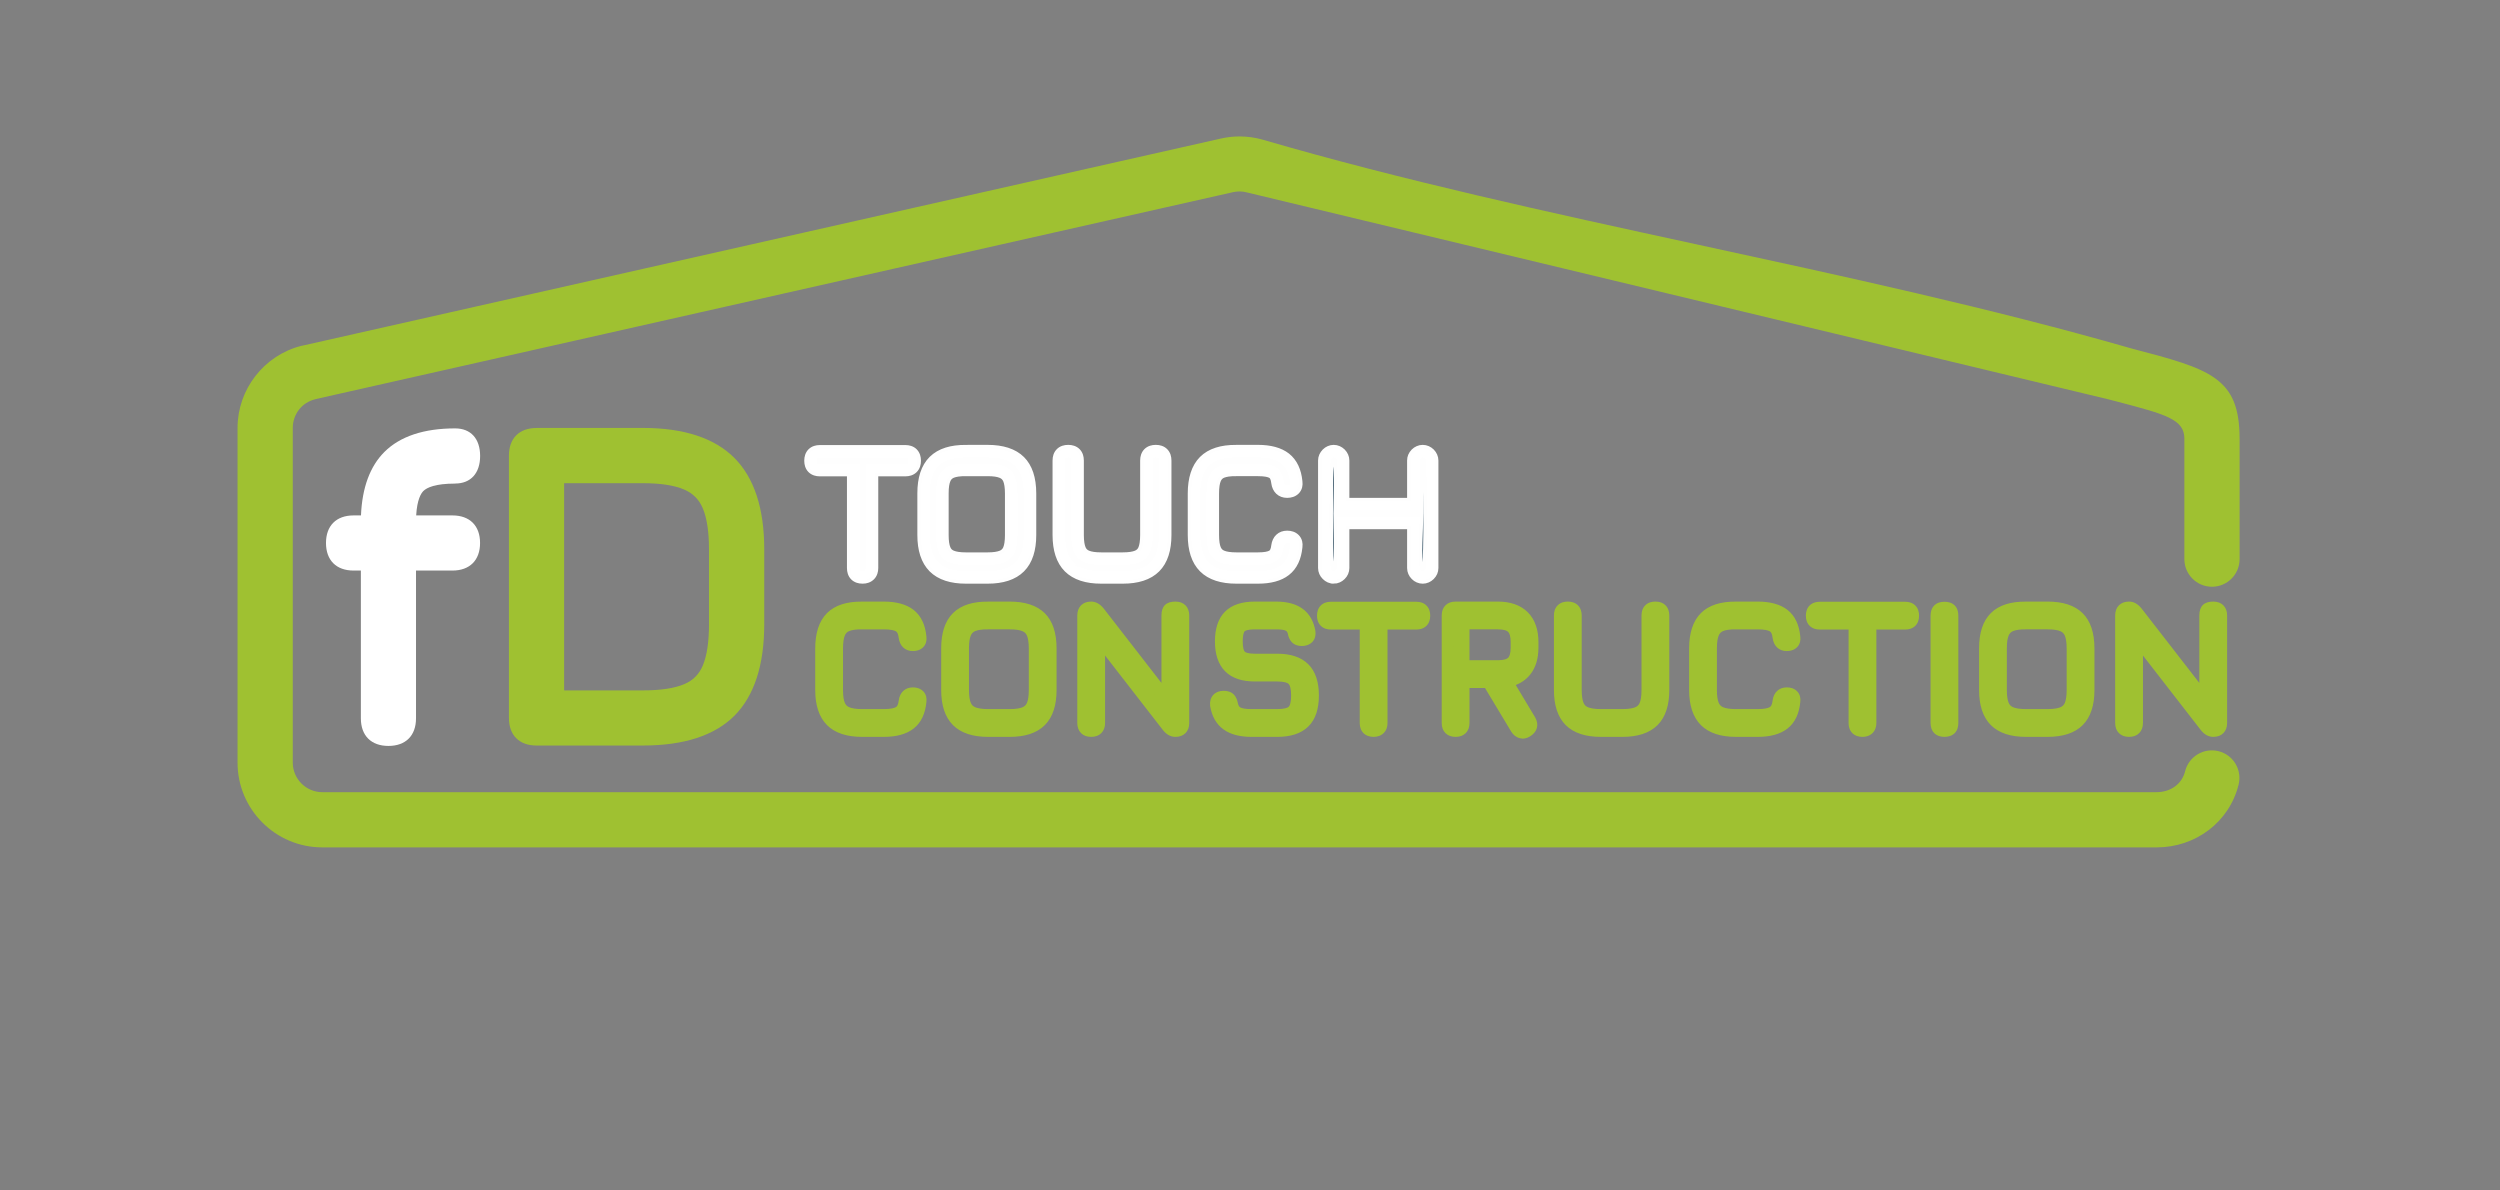
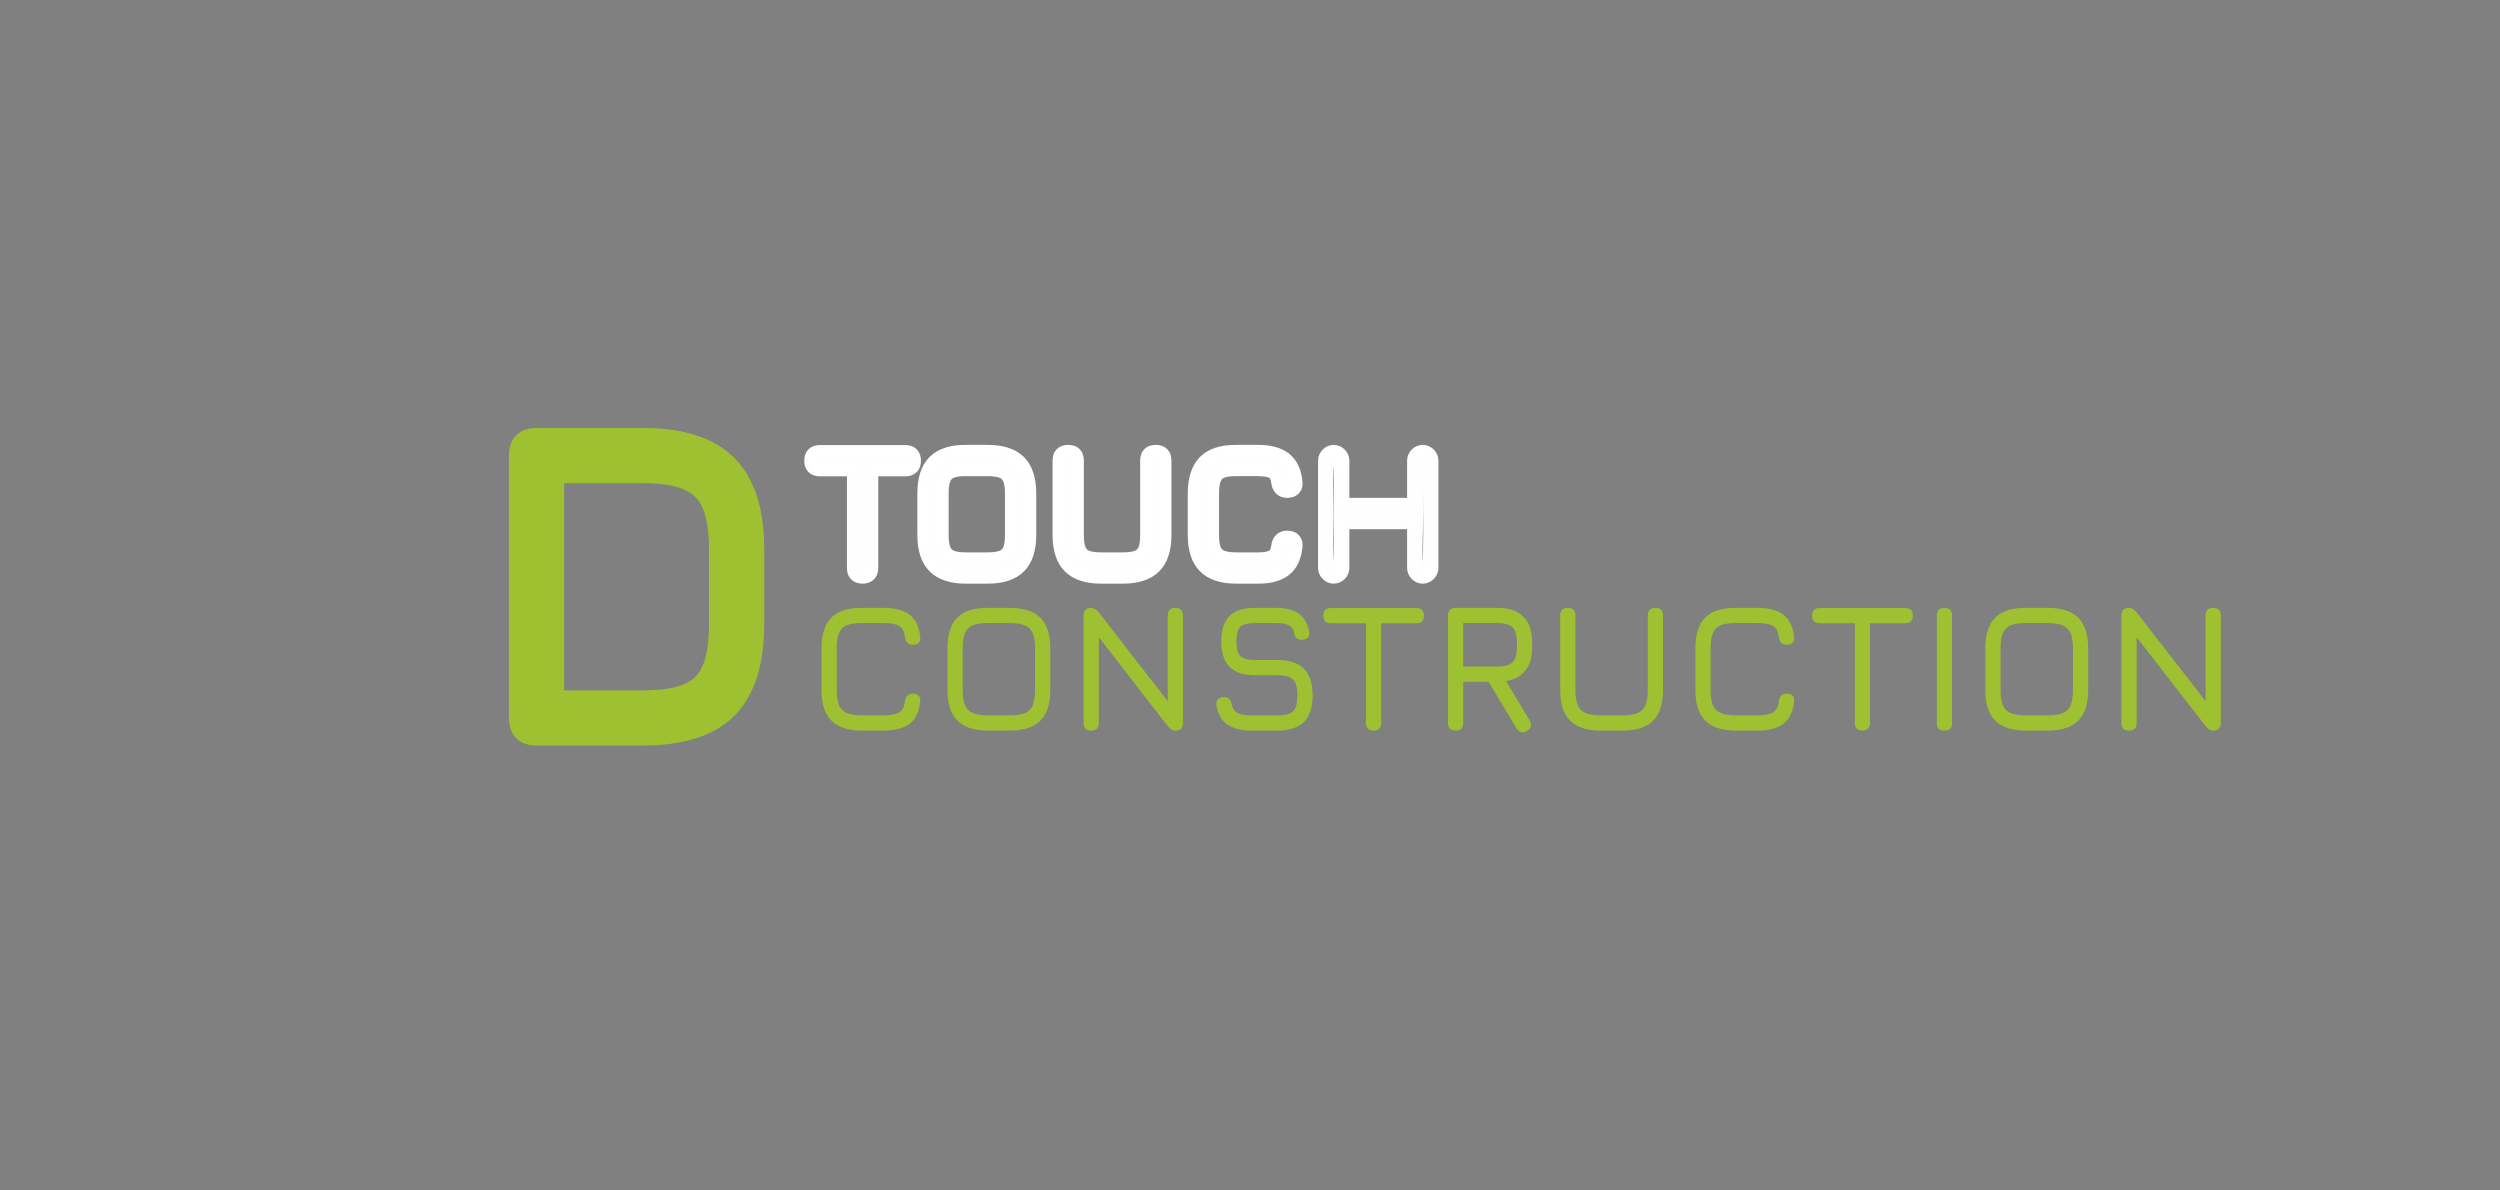
<svg xmlns="http://www.w3.org/2000/svg" xml:space="preserve" width="142.24mm" height="67.733mm" version="1.1" style="shape-rendering:geometricPrecision; text-rendering:geometricPrecision; image-rendering:optimizeQuality; fill-rule:evenodd; clip-rule:evenodd" viewBox="0 0 14224 6773.32">
  <rect x="0" y="0" width="14224" height="6773.32" fill="#808080" stroke="none" />
  <defs>
    <style type="text/css"> .str0 {stroke:#FEFEFE;stroke-width:20;stroke-miterlimit:22.926} .fil2 {fill:#042940;fill-rule:nonzero} .fil0 {fill:#9FC131;fill-rule:nonzero} .fil1 {fill:white;fill-rule:nonzero} </style>
  </defs>
  <g id="Слой_x0020_1">
    <path class="fil0" d="M3052.46 2435.13c-98.24,0 -156.86,58.62 -156.86,156.86l0 1492.93c0,98.25 58.62,156.87 156.86,156.87l605.82 -0.02c233.49,0 408.68,-57.3 521,-170.28 112,-112.97 168.98,-287.84 168.98,-519.36l0 -427.34c0,-231.85 -57.31,-406.72 -170.28,-519.69 -112.97,-112.98 -287.85,-170.28 -519.69,-170.28l-605.83 -0.01 0 0.32zm946.06 456.82c23.57,55.67 35.37,134.27 35.37,233.16l0 427.34c0,99.88 -11.8,178.8 -35.37,234.47 -21.29,50.1 -55.67,84.81 -105.77,105.77 -55.67,23.58 -134.59,35.37 -234.47,35.37l-448.63 0 0 -1178.88 448.63 0c99.55,0 178.47,12.11 234.14,36.01 50.1,21.61 84.82,56.33 106.11,106.75l-0.01 0.01z" />
-     <path class="fil1" d="M2589.6 2751.14c88.74,0 142.12,-58.62 142.12,-156.87 0,-98.24 -53.04,-156.86 -142.12,-156.86 -177.48,0 -312.73,44.87 -402.13,133.61 -82.2,81.87 -127.06,203.36 -133.61,361.52l-42.24 0.01c-98.25,0 -156.86,58.62 -156.86,156.87 0,98.24 58.61,156.86 156.86,156.86l41.59 -0.01 0 840.93c0,98.25 58.61,156.87 156.86,156.87 98.24,0 156.86,-58.62 156.86,-156.87l0 -840.93 207.27 0c98.25,0 157.19,-58.62 157.19,-156.87 0,-98.24 -58.62,-156.86 -157.19,-156.86l-206.3 0.01c5.23,-90.05 27.51,-125.74 41.26,-139.17 19.65,-19 66.81,-41.92 180.11,-41.92l0.33 -0.32z" />
-     <path class="fil0" d="M12432.41 4388.07c20.98,-84.01 106.21,-135.1 190.22,-114.12 84.01,20.99 135.1,106.21 114.12,190.22 -26.94,107.8 -88.44,196.81 -170.93,259.26 -82.72,62.62 -185.99,97.9 -295.65,97.9l-10436.45 0c-132.95,0 -253.59,-54.1 -340.87,-141.39 -87.26,-87.25 -141.36,-207.79 -141.36,-340.84l0 -1904.23c0,-109.69 37.38,-212.73 101.45,-295.28 64.3,-82.86 155.11,-144.84 261.55,-171.91l15.28 -3.07 5212.06 -1175.32c37.78,-8.99 76.44,-13.28 114.76,-12.95 42.14,0.41 83.91,6.26 123.85,17.31 1593.34,464.72 3344.86,728.94 4944.52,1188.43 450.16,117.94 617.36,163.56 617.36,514.26l0 684.92c0,86.74 -70.32,157.06 -157.07,157.06 -86.74,0 -157.07,-70.32 -157.07,-157.06l0 -684.92c0,-110.3 -103.67,-138.28 -382.6,-211.38l-50.08 -12.97 -4898.53 -1176.5c-14.36,-3.96 -28.89,-6.12 -42.81,-6.22 -12.85,-0.14 -25.72,1.21 -38.16,3.95l-5217.43 1176.91 -6.76 1.89c-37.51,9.53 -69.1,30.79 -90.97,58.97 -22.23,28.66 -35.21,64.92 -35.21,103.88l0 1904.23c0,46.3 18.89,88.34 49.3,118.75 30.45,30.45 72.52,49.34 118.79,49.34l10436.45 0c40.62,0 77.89,-12.3 106.68,-34.1 26.63,-20.17 46.67,-49.37 55.56,-85.02z" />
-     <path class="fil2" d="M4907.86 3275.1c-14.43,0 -25.24,-3.62 -32.44,-10.82 -7.2,-7.19 -10.81,-18.01 -10.81,-32.44l0 -567.38 -199.75 0c-14.43,0 -25.25,-3.62 -32.44,-10.81 -7.24,-7.2 -10.82,-18.02 -10.82,-32.45 0,-14.39 3.58,-25.21 10.82,-32.44 7.19,-7.2 18.01,-10.81 32.44,-10.81l486.01 0c14.43,0 25.24,3.61 32.44,10.81 7.2,7.23 10.81,18.05 10.81,32.44 0,14.43 -3.61,25.25 -10.81,32.45 -7.2,7.19 -18.01,10.81 -32.44,10.81l-199.75 0 0 567.38c0,13.72 -3.62,24.37 -10.99,31.94 -7.56,7.53 -18.21,11.32 -32.27,11.32zm587.97 0c-78.61,0 -136.59,-18.89 -174.17,-56.47 -37.61,-37.58 -56.47,-95.6 -56.47,-174.2l0 -237.87c0,-79.28 18.86,-137.47 56.64,-174.88 37.74,-37.07 95.77,-55.42 174,-54.74l123.58 0c78.94,0 137.13,18.72 174.54,56.13 37.41,37.4 56.13,95.6 56.13,174.54l0 236.82c0,78.6 -18.72,136.62 -56.13,174.2 -37.41,37.58 -95.6,56.47 -174.54,56.47l-123.58 0zm0 -86.51l123.58 0c36.73,0 65.56,-4.46 86.51,-13.21 20.92,-8.76 35.68,-23.49 44.6,-44.44 8.59,-20.95 13.05,-49.78 13.05,-86.51l0 -236.82c0,-36.4 -4.46,-65.06 -13.05,-86.01 -8.92,-20.91 -23.68,-35.85 -44.6,-44.77 -20.95,-8.92 -49.78,-13.38 -86.51,-13.38l-123.58 0c-36.36,-0.38 -65.02,3.75 -85.97,12.33 -20.95,8.58 -35.86,23.35 -44.78,44.3 -8.95,20.92 -13.41,49.75 -13.41,86.48l0 237.87c0,36.73 4.29,65.56 13.21,86.51 8.75,20.95 23.52,35.68 44.47,44.44 20.92,8.75 49.78,13.21 86.48,13.21zm769.23 86.51c-78.61,0 -136.6,-18.89 -174.17,-56.47 -37.61,-37.58 -56.47,-95.6 -56.47,-174.2l0 -424.24c0,-14.43 3.58,-25.24 10.81,-32.44 7.2,-7.2 18.01,-10.81 32.44,-10.81 14.4,0 25.21,3.61 32.41,10.81 7.23,7.2 10.81,18.01 10.81,32.44l0 424.24c0,36.73 4.47,65.56 13.22,86.51 8.75,20.95 23.52,35.68 44.47,44.44 20.92,8.75 49.78,13.21 86.48,13.21l123.58 0c36.73,0 65.56,-4.46 86.51,-13.21 20.91,-8.76 35.68,-23.49 44.6,-44.44 8.59,-20.95 13.05,-49.78 13.05,-86.51l0 -424.24c0,-14.43 3.61,-25.24 10.81,-32.44 7.2,-7.2 18.01,-10.81 32.44,-10.81 14.43,0 25.25,3.61 32.44,10.81 7.2,7.2 10.82,18.01 10.82,32.44l0 424.24c0,78.6 -18.72,136.62 -56.13,174.2 -37.41,37.58 -95.6,56.47 -174.54,56.47l-123.58 0zm769.23 0c-78.61,0 -136.6,-18.89 -174.17,-56.47 -37.62,-37.58 -56.47,-95.6 -56.47,-174.2l0 -236.82c0,-79.32 18.69,-137.64 56.09,-175.42 37.45,-37.41 95.27,-55.93 173.53,-55.25l124.6 0c64.54,0 113.78,13.38 147.77,39.8 33.96,26.8 53.7,68.67 59.21,125.98 2.06,14.43 -0.68,25.42 -8.25,32.95 -7.53,7.57 -18.52,11.32 -32.95,11.32 -26.08,0 -41.19,-14.39 -45.31,-43.25 -3.42,-31.57 -14.4,-52.85 -32.61,-63.84 -18.35,-10.98 -47.68,-16.45 -87.86,-16.45l-124.6 0c-36.39,-0.38 -64.88,3.75 -85.63,12.33 -20.78,8.58 -35.55,23.52 -44.3,44.47 -8.92,21.09 -13.22,50.29 -13.22,87.36l0 236.82c0,36.73 4.3,65.56 13.22,86.51 8.75,20.95 23.52,35.68 44.47,44.44 20.92,8.75 49.78,13.21 86.48,13.21l123.58 0c40.18,0 69.51,-5.65 87.86,-16.8 18.21,-11.15 29.19,-32.27 32.61,-63.49 4.12,-28.86 19.23,-43.26 45.31,-43.26 14.43,0 25.42,3.75 32.95,11.32 7.57,7.54 10.31,18.52 8.25,32.95 -5.51,57.65 -25.25,99.72 -59.21,126.15 -33.99,26.43 -83.23,39.64 -147.77,39.64l-123.58 0zm554.03 0c-11.32,0 -21.46,-4.46 -30.04,-13.21 -8.75,-8.59 -13.21,-18.73 -13.21,-30.05l0 -611.65c0,-11.32 4.46,-21.29 13.21,-30.21 8.58,-8.58 18.72,-13.04 30.04,-13.04 11.32,0 21.29,4.46 30.21,13.04 8.75,8.92 13.05,18.89 13.05,30.21l0 258.45 420.11 0 0 -258.45c0,-11.32 4.29,-21.29 12.88,-30.21 8.58,-8.58 18.72,-13.04 30.38,-13.04 11.32,0 21.28,4.46 30.21,13.04 8.58,8.92 13.04,18.89 13.04,30.21l0 611.65c0,11.32 -4.46,21.46 -13.04,30.05 -8.93,8.75 -18.89,13.21 -30.21,13.21 -11.66,0 -21.8,-4.46 -30.38,-13.21 -8.59,-8.59 -12.88,-18.73 -12.88,-30.05l0 -266.69 -420.11 0 0 266.69c0,11.32 -4.3,21.46 -13.05,30.05 -8.92,8.75 -18.89,13.21 -30.21,13.21z" />
    <path class="fil1 str0" d="M4907.86 3310.88c-11.05,0 -21.08,-1.55 -30.11,-4.52 -10.95,-3.79 -20.21,-9.4 -27.61,-16.8 -7.6,-7.6 -13.24,-16.86 -16.79,-27.61 -2.97,-9.02 -4.53,-19.12 -4.53,-30.11l0 -531.59 -163.96 0c-11.05,0 -21.09,-1.56 -30.11,-4.53 -10.95,-3.79 -20.21,-9.4 -27.61,-16.8 -7.6,-7.6 -13.25,-16.86 -16.8,-27.61 -3,-9.22 -4.52,-19.33 -4.52,-30.11 0,-10.78 1.52,-20.88 4.59,-30.07 3.48,-10.78 9.13,-20.04 16.73,-27.64 7.7,-7.61 16.96,-13.28 27.61,-16.8 9.02,-2.97 19.06,-4.53 30.11,-4.53l486.01 0c10.98,0 21.08,1.56 30.11,4.53 10.74,3.55 20,9.19 27.61,16.8 7.43,7.67 13.07,16.82 16.66,27.47 3.1,9.16 4.66,19.26 4.66,30.24 0,10.99 -1.56,21.09 -4.53,30.11 -3.72,10.78 -9.33,19.94 -16.79,27.48 -7.67,7.6 -16.83,13.21 -27.48,16.79 -9.16,3.11 -19.26,4.67 -30.24,4.67l-163.97 0 0 531.59c0,10.68 -1.58,20.62 -4.69,29.74 -3.48,10.31 -9.03,19.4 -16.49,27.07l-0.44 0.4c-7.61,7.54 -16.63,13.22 -27,16.87 -9.3,3.28 -19.47,4.96 -30.42,4.96zm-6.82 -72.21l6.82 0.64 6.66 -0.71c0.54,-1.55 0.81,-3.78 0.81,-6.76l0 -603.17 235.54 0 6.82 -0.64 0.65 -6.83 -0.65 -6.82 -6.82 -0.64 -486.01 0 -6.93 0.64 -0.54 6.82 0.54 6.83 6.93 0.64 235.53 0 0 603.17 0.65 6.83zm594.79 72.21c-42.92,0 -80.8,-5.37 -113.51,-15.98 -34.51,-11.22 -63.23,-28.28 -85.94,-50.99 -22.84,-22.98 -39.88,-51.64 -51.03,-85.94 -10.64,-32.78 -15.95,-70.66 -15.95,-113.54l0 -237.87c0,-43.22 5.31,-81.34 15.99,-114.19 11.22,-34.57 28.38,-63.29 51.29,-85.97 23.12,-22.74 51.94,-39.53 86.45,-50.38 32.2,-10.07 69.85,-15.04 112.7,-14.7l123.58 -0.17c42.95,0 80.9,5.3 113.74,15.85 34.68,11.15 63.4,28.11 86.08,50.79 44.37,44.37 66.63,111.04 66.63,199.82l0 236.82c0,42.78 -5.27,80.63 -15.84,113.41 -11.09,34.43 -28.05,63.12 -50.79,85.93 -22.78,22.85 -51.54,39.98 -86.11,51.16 -32.81,10.58 -70.76,15.95 -113.71,15.95l-123.58 0zm-91.48 -83.9c25.31,8.21 55.82,12.33 91.48,12.33l123.58 0c35.89,0 66.57,-4.12 91.88,-12.3 23.59,-7.64 42.78,-18.86 57.38,-33.52 14.67,-14.7 25.85,-33.93 33.42,-57.48 8.11,-25.25 12.2,-55.8 12.2,-91.58l0 -236.82c0,-69.08 -15.24,-118.89 -45.62,-149.27 -14.7,-14.7 -33.89,-25.88 -57.35,-33.42 -25.31,-8.14 -55.96,-12.2 -91.91,-12.2l-123.58 0c-35.35,-0.44 -65.87,3.45 -91.48,11.49 -23.55,7.4 -42.75,18.42 -57.52,32.92 -14.7,14.56 -25.92,33.69 -33.52,57.21 -8.21,25.48 -12.33,56.23 -12.33,92.22l0 237.87c0,35.65 4.12,66.2 12.3,91.44 7.67,23.66 18.89,42.85 33.52,57.48 14.94,14.8 34.13,26.09 57.55,33.63zm91.48 -74.18l123.58 0c16.66,0 31.32,-0.98 43.76,-2.87 11.49,-1.72 21.19,-4.26 28.96,-7.5 6.12,-2.61 11.29,-5.95 15.31,-9.97 4.19,-4.02 7.6,-9.26 10.24,-15.48 3.11,-7.6 5.57,-17.23 7.26,-28.79 1.86,-12.5 2.84,-27.1 2.84,-43.76l0 -236.82c0,-16.49 -0.98,-30.96 -2.84,-43.26 -1.69,-11.56 -4.15,-21.15 -7.23,-28.79 -2.7,-6.25 -6.15,-11.56 -10.27,-15.71 -4.09,-4.13 -9.26,-7.54 -15.48,-10.18 -7.84,-3.34 -17.5,-5.94 -28.82,-7.67 -11.9,-1.82 -26.53,-2.77 -43.73,-2.77l-123.58 0c-16.29,-0.3 -30.82,0.54 -43.7,2.37 -11.49,1.62 -21.15,4.05 -28.72,7.16 -6.08,2.47 -11.29,5.85 -15.45,9.97 -4.05,4.06 -7.43,9.16 -10.03,15.31 -3.41,8.11 -6.02,17.67 -7.71,28.79 -1.82,11.9 -2.77,26.53 -2.77,43.73l0 237.87c0,16.79 0.95,31.46 2.77,43.86 1.76,11.52 4.3,21.16 7.51,28.69 2.66,6.39 6.01,11.52 9.96,15.48 4.16,4.02 9.33,7.36 15.48,9.93 7.81,3.28 17.47,5.82 28.89,7.54 12.44,1.89 27.11,2.87 43.77,2.87zm123.58 71.57l-123.58 0c-19.94,0 -38.12,-1.28 -54.38,-3.75 -17.43,-2.63 -32.81,-6.79 -45.92,-12.26 -14.73,-6.15 -27.54,-14.64 -38.25,-25.35 -10.75,-10.85 -19.23,-23.65 -25.38,-38.39 -5.61,-13.24 -9.77,-28.55 -12.34,-45.72 -2.43,-16.49 -3.68,-34.67 -3.68,-54.47l0 -237.87c0,-19.53 1.32,-37.75 3.92,-54.61 2.74,-17.71 6.89,-33.08 12.43,-45.99 6.32,-14.64 14.87,-27.31 25.59,-37.95 10.84,-10.75 23.68,-19.16 38.49,-25.21 13.31,-5.44 28.62,-9.46 45.75,-11.9 15.58,-2.23 33.59,-3.24 53.77,-3.07l123.58 -0.17c19.53,0 37.74,1.32 54.61,3.92 17.5,2.7 32.84,6.86 45.85,12.4 14.74,6.25 27.44,14.84 38.12,25.58 10.68,10.75 19.16,23.45 25.38,38.09l0.14 0.4c5.47,13.32 9.53,28.59 12.09,45.69 2.47,16.15 3.75,34.16 3.75,53.87l0 236.82c0,19.87 -1.28,37.98 -3.71,54.24 -2.6,17.2 -6.66,32.5 -12.13,45.82l-0.14 0.4c-6.22,14.64 -14.73,27.34 -25.45,38.05 -10.64,10.78 -23.45,19.27 -38.18,25.42 -13.35,5.51 -28.66,9.66 -45.96,12.26 -16.25,2.47 -34.43,3.75 -54.37,3.75zm645.65 86.51c-42.92,0 -80.77,-5.37 -113.51,-15.98 -34.51,-11.22 -63.23,-28.28 -85.94,-50.99 -22.78,-22.78 -39.84,-51.5 -51.03,-85.94 -10.57,-32.88 -15.95,-70.73 -15.95,-113.54l0 -424.24c0,-11.05 1.56,-21.09 4.53,-30.11 3.51,-10.64 9.19,-19.94 16.86,-27.54 7.54,-7.67 16.8,-13.31 27.54,-16.86 9.03,-2.98 19.13,-4.53 30.11,-4.53 10.99,0 21.06,1.55 30.08,4.53 10.75,3.55 20,9.19 27.61,16.79 7.6,7.71 13.28,16.97 16.79,27.61 3.01,9.23 4.53,19.3 4.53,30.11l0 424.24c0,16.66 0.98,31.32 2.87,43.76 1.73,11.49 4.26,21.19 7.51,28.96 2.6,6.08 5.94,11.25 10,15.31 4.02,4.02 9.19,7.36 15.34,9.93 7.81,3.28 17.47,5.82 28.89,7.54 12.44,1.89 27.11,2.87 43.77,2.87l123.58 0c16.66,0 31.32,-0.98 43.76,-2.87 11.49,-1.72 21.19,-4.26 28.96,-7.5 6.12,-2.61 11.29,-5.95 15.31,-9.97 4.19,-4.02 7.6,-9.26 10.24,-15.48 3.11,-7.6 5.57,-17.23 7.26,-28.79 1.86,-12.5 2.84,-27.1 2.84,-43.76l0 -424.24c0,-11.05 1.56,-21.09 4.53,-30.11 3.78,-10.95 9.39,-20.21 16.79,-27.61 7.61,-7.6 16.87,-13.24 27.61,-16.79 9.03,-2.98 19.13,-4.53 30.11,-4.53 11.05,0 21.09,1.55 30.11,4.53 10.65,3.51 19.91,9.19 27.54,16.86 7.67,7.64 13.35,16.9 16.87,27.54 2.97,9.02 4.52,19.06 4.52,30.11l0 424.24c0,42.78 -5.27,80.63 -15.84,113.41 -11.09,34.43 -28.05,63.12 -50.8,85.93 -22.77,22.85 -51.53,39.98 -86.1,51.16 -32.81,10.58 -70.76,15.95 -113.71,15.95l-123.58 0zm-91.48 -83.9c25.31,8.17 55.79,12.33 91.48,12.33l123.58 0c35.88,0 66.57,-4.12 91.88,-12.3 23.59,-7.64 42.78,-18.86 57.38,-33.52 14.67,-14.7 25.85,-33.93 33.42,-57.48 8.11,-25.25 12.2,-55.8 12.2,-91.58l0 -424.24 -0.64 -6.83 -6.83 -0.64 -6.82 0.64 -0.65 6.83 0 424.24c0,19.87 -1.28,37.98 -3.71,54.24 -2.61,17.2 -6.66,32.5 -12.13,45.82l-0.14 0.4c-6.22,14.64 -14.73,27.34 -25.45,38.05 -10.64,10.78 -23.45,19.27 -38.18,25.42 -13.35,5.51 -28.66,9.66 -45.96,12.26 -16.25,2.47 -34.44,3.75 -54.37,3.75l-123.58 0c-19.94,0 -38.12,-1.28 -54.38,-3.75 -17.43,-2.63 -32.81,-6.79 -45.92,-12.26 -14.74,-6.15 -27.51,-14.6 -38.26,-25.35 -10.67,-10.68 -19.19,-23.48 -25.37,-38.25 -5.51,-13.35 -9.67,-28.66 -12.27,-45.96 -2.47,-16.25 -3.75,-34.43 -3.75,-54.37l0 -424.24 -0.54 -6.83 -6.9 -0.64 -6.82 0.64 -0.64 6.83 0 424.24c0,35.68 4.12,66.23 12.26,91.44 7.67,23.52 18.96,42.75 33.69,57.48 14.81,14.8 33.97,26.06 57.42,33.63zm860.71 83.9c-42.92,0 -80.77,-5.37 -113.52,-15.98 -34.5,-11.22 -63.22,-28.28 -85.93,-50.99 -22.78,-22.78 -39.84,-51.5 -51.03,-85.94 -10.58,-32.88 -15.95,-70.73 -15.95,-113.54l0 -236.82c0,-43.12 5.31,-81.21 15.85,-114.19 11.05,-34.57 28.01,-63.4 50.76,-86.38 22.88,-22.84 51.57,-39.77 86.07,-50.75 32.37,-10.28 70.02,-15.28 112.73,-14.97l124.6 -0.17c35.17,0 66.74,3.82 94.45,11.25 29.36,7.88 54.51,19.97 75.25,36.13 21.43,16.89 38.33,38.45 50.63,64.64 11.38,24.23 18.75,52.48 21.96,84.52 1.73,11.76 1.32,22.74 -1.18,32.74 -3.01,11.9 -8.72,22.14 -17.1,30.52 -7.71,7.6 -17,13.38 -27.85,17.03 -9.49,3.18 -19.66,4.8 -30.38,4.8 -22.5,0 -41.05,-6.96 -55.48,-20.75 -13.55,-12.87 -21.97,-30.72 -25.18,-53.26l-0.13 -1.25c-1.22,-11.35 -3.65,-20.48 -7.1,-27.3 -2.2,-4.4 -5.1,-7.71 -8.48,-9.7 -5.44,-3.28 -13.49,-5.95 -23.83,-7.87 -12.06,-2.24 -27.34,-3.42 -45.58,-3.42l-124.6 0c-16.29,-0.34 -30.78,0.54 -43.66,2.37 -11.35,1.62 -20.88,4.05 -28.42,7.16 -5.88,2.43 -10.91,5.71 -14.87,9.7 -4.12,4.26 -7.5,9.46 -10,15.48 -3.35,7.7 -5.85,17.43 -7.57,29.16 -1.89,12.71 -2.84,27.54 -2.84,44.51l0 236.82c0,16.72 0.95,31.42 2.84,43.86 1.69,11.56 4.22,21.09 7.43,28.69 2.71,6.25 6.05,11.42 10.11,15.48 4.02,4.02 9.19,7.36 15.34,9.93 7.81,3.28 17.47,5.82 28.89,7.54 12.44,1.89 27.11,2.87 43.77,2.87l123.58 0c18.11,0 33.28,-1.18 45.38,-3.45 10.54,-2.06 18.55,-4.73 23.93,-7.94 3.37,-2.16 6.38,-5.57 8.71,-10.13 3.42,-6.76 5.78,-15.68 6.97,-26.77l0.13 -1.25c3.21,-22.54 11.63,-40.38 25.18,-53.26 14.53,-13.82 33.05,-20.75 55.48,-20.75 11.02,0 21.26,1.63 30.52,4.77 10.71,3.65 19.94,9.39 27.61,17.1 8.51,8.41 14.23,18.65 17.2,30.48 2.5,9.97 2.91,20.95 1.22,32.74 -3.28,32.21 -10.62,60.56 -22,84.86 -12.27,26.15 -29.23,47.68 -50.63,64.34 -20.74,16.26 -45.82,28.29 -75.12,36.16 -27.81,7.43 -59.37,11.18 -94.58,11.18l-123.58 0zm-91.48 -83.9c25.31,8.17 55.79,12.33 91.48,12.33l123.58 0c29.29,0 54.74,-2.9 76.13,-8.62 19.87,-5.34 36.53,-13.21 49.71,-23.45 12.54,-9.63 22.54,-22.5 29.94,-38.25 8.11,-17.27 13.35,-38.36 15.72,-63.03l0.43 -4.66 -6.15 -0.47c-3.54,0 -5.67,0.3 -6.15,0.74 -1.69,1.62 -2.94,5.51 -3.81,11.76 -2.23,19.47 -7.07,36.36 -14.33,50.52 -8.55,16.53 -20.35,29.44 -35.05,38.39 -13.07,7.84 -29.02,13.69 -47.68,17.23 -17.23,3.22 -36.83,4.9 -58.76,4.9l-123.58 0c-19.94,0 -38.12,-1.28 -54.38,-3.75 -17.43,-2.63 -32.81,-6.79 -45.92,-12.26 -14.74,-6.15 -27.51,-14.6 -38.26,-25.35 -10.67,-10.68 -19.19,-23.48 -25.37,-38.25 -5.55,-13.25 -9.7,-28.59 -12.27,-45.86 -2.5,-16.32 -3.75,-34.57 -3.75,-54.47l0 -236.82c0,-20.14 1.25,-38.49 3.71,-54.98 2.57,-17.21 6.73,-32.65 12.37,-46.03 6.15,-14.94 14.64,-27.85 25.35,-38.56 10.81,-10.68 23.55,-19.13 38.32,-25.24 13.14,-5.44 28.39,-9.43 45.45,-11.9 15.61,-2.23 33.59,-3.28 53.73,-3.07l124.6 -0.17c21.83,0 41.39,1.65 58.56,4.83 18.92,3.52 34.84,9.16 47.61,16.8 14.94,8.92 26.7,21.86 35.32,38.66 7.3,14.26 12.13,31.19 14.33,50.75 0.87,6.25 2.16,10.17 3.68,11.63 0.57,0.54 2.74,0.88 6.28,0.88l6.15 -0.38 -0.43 -4.76c-2.34,-24.47 -7.61,-45.42 -15.72,-62.69 -7.37,-15.68 -17.37,-28.52 -29.94,-38.45 -13.25,-10.28 -29.91,-18.18 -49.84,-23.52 -21.39,-5.75 -46.81,-8.69 -76,-8.69l-124.6 0c-35.55,-0.47 -65.93,3.45 -91.24,11.49 -23.28,7.44 -42.38,18.52 -57.04,33.15 -14.6,14.77 -25.75,34.13 -33.36,57.89 -8.11,25.38 -12.2,56.2 -12.2,92.36l0 236.82c0,35.68 4.13,66.23 12.27,91.44 7.67,23.52 18.96,42.75 33.69,57.48 14.8,14.8 33.97,26.06 57.42,33.63zm645.51 83.9c-10.41,0 -20.61,-2.16 -30.31,-6.38 -9.23,-4.16 -17.57,-9.94 -24.97,-17.37 -7.44,-7.4 -13.22,-15.75 -17.2,-24.7 -4.4,-9.97 -6.56,-20.18 -6.56,-30.59l0 -611.65c0,-10.51 2.16,-20.61 6.39,-30.28 4.15,-9.19 9.83,-17.44 17.03,-24.8l0.3 -0.41c7.37,-7.36 15.82,-13.18 25.04,-17.2 9.67,-4.22 19.77,-6.35 30.28,-6.35 10.51,0 20.61,2.16 30.28,6.39 8.99,3.95 17.3,9.63 24.67,16.72l0.71 0.71c7.43,7.54 13.14,15.99 17.06,25.08 4.23,9.56 6.32,19.6 6.32,30.14l0 222.66 348.54 0 0 -222.66c0,-20.88 7.67,-39.06 22.95,-54.95l0.44 -0.54c7.33,-7.33 15.78,-13.18 25.31,-17.23 9.49,-4.19 19.67,-6.32 30.35,-6.32 10.5,0 20.61,2.16 30.27,6.39 8.99,3.95 17.31,9.63 24.67,16.72l0.98 0.98c7.1,7.37 12.78,15.68 16.7,24.71 4.25,9.63 6.42,19.73 6.42,30.24l0 611.65c0,10.51 -2.13,20.62 -6.22,30.15 -4.16,9.36 -9.97,17.81 -17.34,25.17l-0.4 0.31c-7.37,7.19 -15.61,12.87 -24.54,16.86 -9.93,4.39 -20.04,6.55 -30.54,6.55 -10.55,0 -20.75,-2.12 -30.38,-6.31 -9.2,-3.86 -17.64,-9.77 -25.25,-17.44 -7.43,-7.37 -13.21,-15.82 -17.16,-25.11 -4.16,-9.53 -6.26,-19.7 -6.26,-30.18l0 -230.9 -348.54 0 0 230.9c0,10.41 -2.13,20.68 -6.35,30.38 -4.06,9.23 -9.94,17.78 -17.61,25.25 -7.36,7.19 -15.61,12.87 -24.53,16.86 -9.94,4.39 -20.04,6.55 -30.55,6.55zm-1.79 -71.77l3.55 -0.04 3.58 -2.77 1.93 -2.46c8.58,-84.49 0.2,-213.24 0.2,-304.48l491.69 0c0,80.19 -9.97,238.14 0.3,304.44 2.37,3.25 1.79,2.81 5,5.14l3.92 0.13 3.21 -2.43 2.23 -2.87c8.18,-58.16 8.01,-556.13 0.04,-615.34l-2.27 -3.21 -3.07 -2.26 -4.02 0.1 -2.98 2.2c-1.59,1.72 -2.36,3.41 -2.36,4.93l0 294.24 -491.69 0c0,-76.98 9.77,-233.51 -0.3,-296.13l-1.93 -2.84 -3.35 -2.5 -3.78 0.1 -2.87 2.2 -2.5 3.17c-8.82,76.41 -9.64,541.91 0.03,615.2 2.3,2.98 2.47,3.15 5.44,5.48z" />
    <path class="fil0" d="M4904.75 4156.72c-78.6,0 -136.59,-18.89 -174.17,-56.47 -37.61,-37.57 -56.46,-95.6 -56.46,-174.2l0 -236.82c0,-79.31 18.68,-137.64 56.09,-175.42 37.45,-37.41 95.27,-55.93 173.53,-55.25l124.59 0c64.55,0 113.79,13.38 147.78,39.81 33.96,26.8 53.7,68.67 59.21,125.98 2.06,14.43 -0.68,25.41 -8.25,32.95 -7.53,7.57 -18.52,11.32 -32.95,11.32 -26.09,0 -41.19,-14.4 -45.31,-43.26 -3.42,-31.56 -14.4,-52.85 -32.61,-63.83 -18.35,-10.99 -47.69,-16.46 -87.87,-16.46l-124.59 0c-36.4,-0.37 -64.88,3.75 -85.63,12.33 -20.78,8.59 -35.55,23.52 -44.3,44.48 -8.93,21.08 -13.22,50.28 -13.22,87.35l0 236.82c0,36.74 4.29,65.56 13.22,86.51 8.75,20.95 23.52,35.69 44.47,44.44 20.92,8.75 49.77,13.21 86.47,13.21l123.58 0c40.18,0 69.52,-5.64 87.87,-16.79 18.21,-11.15 29.19,-32.27 32.61,-63.5 4.12,-28.86 19.22,-43.25 45.31,-43.25 14.43,0 25.42,3.75 32.95,11.32 7.57,7.53 10.31,18.52 8.25,32.94 -5.51,57.66 -25.25,99.73 -59.21,126.15 -33.99,26.43 -83.23,39.64 -147.78,39.64l-123.58 0zm716.72 0c-78.6,0 -136.59,-18.89 -174.17,-56.47 -37.61,-37.57 -56.47,-95.6 -56.47,-174.2l0 -237.87c0,-79.27 18.86,-137.47 56.64,-174.88 37.75,-37.07 95.77,-55.42 174,-54.74l123.58 0c78.94,0 137.13,18.72 174.54,56.13 37.41,37.41 56.13,95.6 56.13,174.54l0 236.82c0,78.6 -18.72,136.63 -56.13,174.2 -37.41,37.58 -95.6,56.47 -174.54,56.47l-123.58 0zm0 -86.51l123.58 0c36.73,0 65.56,-4.46 86.51,-13.21 20.92,-8.75 35.68,-23.49 44.61,-44.44 8.58,-20.95 13.04,-49.77 13.04,-86.51l0 -236.82c0,-36.39 -4.46,-65.05 -13.04,-86 -8.93,-20.92 -23.69,-35.86 -44.61,-44.78 -20.95,-8.92 -49.78,-13.38 -86.51,-13.38l-123.58 0c-36.36,-0.37 -65.02,3.75 -85.97,12.33 -20.95,8.59 -35.86,23.36 -44.78,44.31 -8.95,20.92 -13.41,49.74 -13.41,86.47l0 237.87c0,36.74 4.29,65.56 13.21,86.51 8.75,20.95 23.52,35.69 44.47,44.44 20.92,8.75 49.78,13.21 86.48,13.21zm586.98 86.51c-28.82,0 -43.25,-14.43 -43.25,-43.25l0 -611.65c0,-28.83 14.43,-43.26 43.25,-43.26 14.77,0 29.17,8.58 43.26,25.75l413.93 533.39 -21.6 0 0 -515.88c0,-28.83 14.4,-43.26 43.23,-43.26 28.85,0 43.25,14.43 43.25,43.26l0 611.65c0,28.82 -14.4,43.25 -43.25,43.25 -15.45,0 -29.84,-8.58 -43.23,-25.75l-413.96 -533.39 21.63 0 0 515.89c0,28.82 -14.43,43.25 -43.26,43.25zm910.79 0c-58.7,0 -104.35,-11.82 -137.13,-35.51 -32.78,-23.69 -53.36,-60.26 -61.61,-109.7 -1.38,-15.07 1.73,-26.42 9.26,-33.96 7.57,-7.57 18.56,-11.32 32.95,-11.32 14.43,0 24.91,3.42 31.77,10.28 6.52,6.89 11.15,17.5 13.55,31.93 5.13,23.69 16.32,39.81 33.28,48.56 17,8.75 42.92,13.21 77.93,13.21l148.28 0c44.27,0 74.48,-8.04 90.47,-24.02 15.78,-15.79 23.82,-45.66 23.82,-89.25 0,-44.27 -8.21,-74.48 -24.7,-90.94 -16.46,-16.15 -46.33,-24.36 -89.59,-24.36l-127.67 0c-64.88,0 -112.93,-15.82 -144.36,-47.72 -31.39,-31.76 -47.17,-79.99 -47.17,-144.87 0,-64.51 15.61,-112.39 46.66,-143.65 31.06,-31.23 78.94,-46.84 143.83,-46.84l122.53 0c54.58,0 97.49,11.15 128.55,33.46 30.89,22.33 50.62,56.46 58.87,102.46 2.06,14.76 -0.68,26.08 -8.25,33.65 -7.54,7.71 -18.86,11.66 -33.96,11.66 -13.76,0 -24.03,-3.61 -30.89,-10.81 -6.89,-7.2 -11.35,-17.68 -13.41,-31.4 -5.48,-20.27 -15.95,-33.99 -31.4,-41.53 -15.44,-7.23 -38.62,-10.98 -69.51,-10.98l-122.53 0c-41.2,0 -68.81,7.37 -82.9,21.8 -14.06,14.73 -21.12,42.04 -21.12,82.18 0,40.52 7.23,68.33 21.63,83.44 14.43,15.07 42.24,22.64 83.43,22.64l127.67 0c67.62,0 117.91,16.45 151.19,49.44 32.95,32.94 49.61,83.74 49.61,152.37 0,68.33 -16.46,118.78 -49.44,151.05 -32.95,32.44 -83.4,48.73 -151.36,48.73l-148.28 0zm696.1 0c-14.43,0 -25.24,-3.61 -32.44,-10.81 -7.2,-7.2 -10.81,-18.01 -10.81,-32.44l0 -567.39 -199.75 0c-14.43,0 -25.25,-3.61 -32.44,-10.81 -7.24,-7.2 -10.82,-18.01 -10.82,-32.44 0,-14.4 3.58,-25.21 10.82,-32.44 7.19,-7.2 18.01,-10.82 32.44,-10.82l486.01 0c14.43,0 25.24,3.62 32.44,10.82 7.2,7.23 10.81,18.04 10.81,32.44 0,14.43 -3.61,25.24 -10.81,32.44 -7.2,7.2 -18.01,10.81 -32.44,10.81l-199.75 0 0 567.39c0,13.72 -3.62,24.36 -10.99,31.93 -7.57,7.54 -18.21,11.32 -32.27,11.32zm872.2 2.06c-11.32,7.2 -22.14,9.43 -32.44,6.7 -10.31,-2.74 -19.06,-9.77 -26.26,-21.13l-159.6 -265.64 -144.16 0 0 234.76c0,28.82 -14.43,43.25 -43.26,43.25 -28.83,0 -43.25,-14.43 -43.25,-43.25l0 -611.65c0,-28.83 14.42,-43.26 43.25,-43.26l240.94 0c62.83,0 111.05,16.83 144.54,50.12 33.28,33.62 50.11,81.67 50.11,144.49l0 30.89c0,54.58 -12.7,98 -38.12,130.44 -25.41,32.61 -62.11,52.68 -110.16,60.59l134.87 225c13.04,24.02 7.57,43.59 -16.46,58.69zm-362.46 -366.58l197.68 0c39.14,0 66.95,-8.25 83.44,-24.7 16.46,-16.5 24.7,-44.31 24.7,-83.44l0 -30.89c0,-38.79 -8.24,-66.4 -24.7,-83.23 -16.49,-16.49 -44.3,-24.87 -83.44,-24.87l-197.68 0 0 247.13zm782.57 364.52c-78.6,0 -136.59,-18.89 -174.17,-56.47 -37.61,-37.57 -56.46,-95.6 -56.46,-174.2l0 -424.23c0,-14.43 3.58,-25.25 10.81,-32.45 7.2,-7.19 18.01,-10.81 32.44,-10.81 14.4,0 25.21,3.62 32.41,10.81 7.23,7.2 10.81,18.02 10.81,32.45l0 424.23c0,36.74 4.46,65.56 13.22,86.51 8.75,20.95 23.52,35.69 44.47,44.44 20.91,8.75 49.77,13.21 86.47,13.21l123.58 0c36.74,0 65.56,-4.46 86.51,-13.21 20.92,-8.75 35.69,-23.49 44.61,-44.44 8.58,-20.95 13.04,-49.77 13.04,-86.51l0 -424.23c0,-14.43 3.62,-25.25 10.82,-32.45 7.2,-7.19 18.01,-10.81 32.44,-10.81 14.43,0 25.24,3.62 32.44,10.81 7.2,7.2 10.81,18.02 10.81,32.45l0 424.23c0,78.6 -18.72,136.63 -56.13,174.2 -37.4,37.58 -95.6,56.47 -174.54,56.47l-123.58 0zm769.23 0c-78.6,0 -136.59,-18.89 -174.17,-56.47 -37.61,-37.57 -56.46,-95.6 -56.46,-174.2l0 -236.82c0,-79.31 18.68,-137.64 56.09,-175.42 37.44,-37.41 95.26,-55.93 173.53,-55.25l124.59 0c64.55,0 113.78,13.38 147.78,39.81 33.96,26.8 53.7,68.67 59.21,125.98 2.06,14.43 -0.68,25.41 -8.25,32.95 -7.54,7.57 -18.52,11.32 -32.95,11.32 -26.09,0 -41.19,-14.4 -45.31,-43.26 -3.42,-31.56 -14.4,-52.85 -32.61,-63.83 -18.35,-10.99 -47.69,-16.46 -87.87,-16.46l-124.59 0c-36.4,-0.37 -64.88,3.75 -85.63,12.33 -20.79,8.59 -35.55,23.52 -44.31,44.48 -8.92,21.08 -13.21,50.28 -13.21,87.35l0 236.82c0,36.74 4.29,65.56 13.21,86.51 8.76,20.95 23.52,35.69 44.48,44.44 20.91,8.75 49.77,13.21 86.47,13.21l123.58 0c40.18,0 69.52,-5.64 87.87,-16.79 18.21,-11.15 29.19,-32.27 32.61,-63.5 4.12,-28.86 19.22,-43.25 45.31,-43.25 14.43,0 25.41,3.75 32.95,11.32 7.57,7.53 10.31,18.52 8.25,32.94 -5.51,57.66 -25.25,99.73 -59.21,126.15 -34,26.43 -83.23,39.64 -147.78,39.64l-123.58 0zm719.83 0c-14.43,0 -25.25,-3.61 -32.44,-10.81 -7.2,-7.2 -10.82,-18.01 -10.82,-32.44l0 -567.39 -199.75 0c-14.43,0 -25.24,-3.61 -32.44,-10.81 -7.23,-7.2 -10.81,-18.01 -10.81,-32.44 0,-14.4 3.58,-25.21 10.81,-32.44 7.2,-7.2 18.01,-10.82 32.44,-10.82l486.01 0c14.43,0 25.25,3.62 32.44,10.82 7.2,7.23 10.82,18.04 10.82,32.44 0,14.43 -3.62,25.24 -10.82,32.44 -7.19,7.2 -18.01,10.81 -32.44,10.81l-199.75 0 0 567.39c0,13.72 -3.61,24.36 -10.98,31.93 -7.57,7.54 -18.22,11.32 -32.27,11.32zm466.47 0c-14.76,0 -25.58,-3.61 -32.61,-10.64 -7.02,-6.86 -10.64,-17.84 -10.64,-32.61l0 -610.64c0,-15.11 3.62,-26.09 10.64,-32.95 7.03,-6.86 17.85,-10.31 32.61,-10.31 15.11,0 26.09,3.45 32.95,10.31 6.86,6.86 10.31,17.84 10.31,32.95l0 610.64c0,14.77 -3.45,25.75 -10.31,32.61 -6.86,7.03 -17.84,10.64 -32.95,10.64zm463.37 0c-78.6,0 -136.59,-18.89 -174.16,-56.47 -37.62,-37.57 -56.47,-95.6 -56.47,-174.2l0 -237.87c0,-79.27 18.85,-137.47 56.63,-174.88 37.75,-37.07 95.77,-55.42 174,-54.74l123.58 0c78.95,0 137.14,18.72 174.55,56.13 37.4,37.41 56.13,95.6 56.13,174.54l0 236.82c0,78.6 -18.73,136.63 -56.13,174.2 -37.41,37.58 -95.6,56.47 -174.55,56.47l-123.58 0zm0 -86.51l123.58 0c36.74,0 65.56,-4.46 86.51,-13.21 20.92,-8.75 35.69,-23.49 44.61,-44.44 8.59,-20.95 13.05,-49.77 13.05,-86.51l0 -236.82c0,-36.39 -4.46,-65.05 -13.05,-86 -8.92,-20.92 -23.69,-35.86 -44.61,-44.78 -20.95,-8.92 -49.77,-13.38 -86.51,-13.38l-123.58 0c-36.36,-0.37 -65.01,3.75 -85.97,12.33 -20.95,8.59 -35.85,23.36 -44.77,44.31 -8.96,20.92 -13.42,49.74 -13.42,86.47l0 237.87c0,36.74 4.29,65.56 13.22,86.51 8.75,20.95 23.52,35.69 44.47,44.44 20.92,8.75 49.77,13.21 86.47,13.21zm586.99 86.51c-28.83,0 -43.26,-14.43 -43.26,-43.25l0 -611.65c0,-28.83 14.43,-43.26 43.26,-43.26 14.77,0 29.16,8.58 43.25,25.75l413.93 533.39 -21.59 0 0 -515.88c0,-28.83 14.4,-43.26 43.22,-43.26 28.86,0 43.26,14.43 43.26,43.26l0 611.65c0,28.82 -14.4,43.25 -43.26,43.25 -15.44,0 -29.84,-8.58 -43.22,-25.75l-413.96 -533.39 21.62 0 0 515.89c0,28.82 -14.43,43.25 -43.25,43.25z" />
-     <path class="fil0" d="M4904.75 4192.51c-42.91,0 -80.8,-5.37 -113.51,-15.98 -34.5,-11.22 -63.22,-28.29 -85.93,-51 -22.85,-22.98 -39.88,-51.63 -51.03,-85.93 -10.64,-32.78 -15.95,-70.66 -15.95,-113.55l0 -236.82c0,-43.12 5.31,-81.2 15.85,-114.19 11.08,-34.63 28.08,-63.46 50.76,-86.37 22.87,-22.84 51.56,-39.77 86.07,-50.76 32.37,-10.27 70.02,-15.27 112.73,-14.97l124.59 -0.17c35.18,0 66.71,3.79 94.46,11.26 29.36,7.87 54.5,19.97 75.25,36.12 21.5,17.1 38.39,38.59 50.62,64.65 11.43,24.29 18.76,52.55 21.97,84.65 1.66,11.62 1.25,22.5 -1.18,32.47 -3.01,12.03 -8.72,22.27 -17.1,30.65 -7.61,7.61 -16.86,13.35 -27.58,17 -9.29,3.21 -19.56,4.83 -30.65,4.83 -22.54,0 -41.09,-6.99 -55.49,-20.74 -13.58,-12.91 -21.96,-30.72 -25.17,-53.26l-0.14 -1.25c-1.21,-11.36 -3.65,-20.48 -7.09,-27.31 -2.2,-4.39 -5.11,-7.67 -8.48,-9.7 -5.45,-3.27 -13.45,-5.94 -23.83,-7.87 -12.06,-2.23 -27.34,-3.41 -45.59,-3.41l-124.59 0c-16.32,-0.34 -30.82,0.54 -43.66,2.36 -11.32,1.62 -20.88,4.06 -28.42,7.17 -5.88,2.43 -10.92,5.71 -14.87,9.7 -4.12,4.25 -7.5,9.46 -10,15.47 -3.31,7.64 -5.85,17.44 -7.61,29.3 -1.85,12.5 -2.8,27.41 -2.8,44.37l0 236.82c0,16.8 0.95,31.46 2.77,43.87 1.76,11.52 4.29,21.15 7.5,28.69 2.67,6.38 6.02,11.52 9.97,15.47 4.16,4.02 9.33,7.37 15.48,9.94 7.8,3.28 17.47,5.81 28.89,7.53 12.44,1.9 27.1,2.88 43.76,2.88l123.58 0c18.12,0 33.32,-1.22 45.39,-3.45 10.54,-2.06 18.55,-4.73 23.92,-7.94 3.42,-2.16 6.39,-5.58 8.72,-10.14 3.42,-6.76 5.78,-15.68 6.96,-26.76l0.14 -1.25c3.21,-22.54 11.62,-40.39 25.17,-53.26 14.54,-13.82 33.05,-20.75 55.49,-20.75 10.85,0 21.06,1.62 30.38,4.76 11.12,3.92 20.38,9.6 27.85,17.07 8.38,8.48 14.12,18.65 17.1,30.51 2.43,10.07 2.84,20.96 1.21,32.61 -3.24,32.28 -10.57,60.66 -22,84.99 -12.26,26.16 -29.23,47.69 -50.62,64.35 -20.75,16.25 -45.85,28.28 -75.15,36.15 -27.78,7.44 -59.34,11.19 -94.56,11.19l-123.58 0zm-91.47 -83.91c25.31,8.21 55.82,12.34 91.47,12.34l123.58 0c29.27,0 54.72,-2.91 76.11,-8.62 19.9,-5.34 36.56,-13.21 49.74,-23.45 12.54,-9.63 22.54,-22.51 29.94,-38.26 8.11,-17.27 13.35,-38.35 15.71,-63.02l0.44 -4.7 -6.15 -0.44c-3.55,0 -5.64,0.27 -6.15,0.75 -1.65,1.58 -2.94,5.5 -3.82,11.76 -2.23,19.46 -7.06,36.36 -14.32,50.52 -8.59,16.56 -20.35,29.43 -35.05,38.39 -13.08,7.84 -29.03,13.68 -47.68,17.23 -17.23,3.21 -36.83,4.9 -58.77,4.9l-123.58 0c-19.93,0 -38.12,-1.28 -54.37,-3.75 -17.44,-2.64 -32.81,-6.79 -45.92,-12.27 -14.74,-6.15 -27.55,-14.63 -38.26,-25.34 -10.74,-10.85 -19.23,-23.66 -25.38,-38.39 -5.61,-13.25 -9.76,-28.56 -12.33,-45.72 -2.43,-16.49 -3.68,-34.68 -3.68,-54.48l0 -236.82c0,-20 1.25,-38.35 3.68,-54.84 2.57,-17.27 6.72,-32.68 12.4,-46.17 6.15,-14.93 14.63,-27.84 25.35,-38.55 10.78,-10.65 23.55,-19.13 38.32,-25.25 13.14,-5.44 28.35,-9.43 45.45,-11.89 15.54,-2.23 33.52,-3.28 53.73,-3.08l124.59 -0.17c21.83,0 41.4,1.66 58.57,4.84 18.89,3.48 34.8,9.15 47.61,16.79 14.94,8.92 26.7,21.83 35.32,38.66 7.29,14.26 12.13,31.19 14.32,50.76 0.88,6.25 2.17,10.17 3.69,11.62 0.61,0.58 2.73,0.88 6.28,0.88l6.15 -0.51 -0.44 -4.63c-2.36,-24.46 -7.6,-45.41 -15.71,-62.68 -7.4,-15.75 -17.44,-28.69 -29.87,-38.53 -13.32,-10.2 -29.98,-18.11 -49.92,-23.45 -21.39,-5.74 -46.8,-8.68 -76,-8.68l-124.59 0c-35.55,-0.48 -65.93,3.44 -91.24,11.49 -23.28,7.43 -42.38,18.52 -57.04,33.15 -14.67,14.8 -25.82,34.09 -33.36,57.72 -8.11,25.54 -12.2,56.36 -12.2,92.52l0 236.82c0,35.65 4.13,66.2 12.3,91.45 7.67,23.65 18.89,42.85 33.53,57.48 14.93,14.8 34.13,26.09 57.55,33.62zm808.19 83.91c-42.92,0 -80.8,-5.37 -113.51,-15.98 -34.5,-11.22 -63.23,-28.29 -85.94,-51 -22.84,-22.98 -39.87,-51.63 -51.02,-85.93 -10.65,-32.78 -15.96,-70.66 -15.96,-113.55l0 -237.87c0,-43.22 5.31,-81.34 15.99,-114.18 11.22,-34.57 28.39,-63.3 51.3,-85.97 23.11,-22.74 51.94,-39.54 86.44,-50.39 32.2,-10.07 69.85,-15.04 112.7,-14.7l123.58 -0.17c42.95,0 80.9,5.31 113.75,15.85 34.67,11.15 63.39,28.12 86.07,50.79 44.37,44.37 66.64,111.05 66.64,199.82l0 236.82c0,42.78 -5.27,80.63 -15.85,113.41 -11.09,34.44 -28.05,63.13 -50.79,85.94 -22.78,22.84 -51.54,39.97 -86.11,51.16 -32.81,10.58 -70.76,15.95 -113.71,15.95l-123.58 0zm-91.48 -83.91c25.31,8.21 55.83,12.34 91.48,12.34l123.58 0c35.89,0 66.57,-4.13 91.88,-12.3 23.59,-7.64 42.78,-18.86 57.38,-33.53 14.67,-14.7 25.85,-33.93 33.42,-57.48 8.11,-25.24 12.2,-55.79 12.2,-91.58l0 -236.82c0,-69.07 -15.24,-118.88 -45.62,-149.26 -14.7,-14.7 -33.89,-25.89 -57.34,-33.42 -25.31,-8.15 -55.96,-12.2 -91.92,-12.2l-123.58 0c-35.38,-0.44 -65.9,3.48 -91.48,11.49 -23.55,7.4 -42.75,18.41 -57.51,32.91 -14.7,14.57 -25.92,33.69 -33.53,57.21 -8.21,25.48 -12.33,56.23 -12.33,92.22l0 237.87c0,35.65 4.12,66.2 12.3,91.45 7.67,23.65 18.89,42.85 33.52,57.48 14.94,14.8 34.13,26.09 57.55,33.62zm91.48 -74.17l123.58 0c16.66,0 31.33,-0.98 43.76,-2.88 11.49,-1.72 21.19,-4.25 28.96,-7.5 6.12,-2.6 11.29,-5.95 15.31,-9.97 4.19,-4.02 7.6,-9.26 10.24,-15.47 3.11,-7.61 5.58,-17.24 7.26,-28.8 1.86,-12.5 2.84,-27.1 2.84,-43.76l0 -236.82c0,-16.49 -0.98,-30.95 -2.84,-43.25 -1.68,-11.56 -4.15,-21.16 -7.23,-28.8 -2.7,-6.25 -6.15,-11.55 -10.27,-15.71 -4.09,-4.12 -9.26,-7.54 -15.48,-10.17 -7.84,-3.35 -17.5,-5.95 -28.82,-7.67 -11.9,-1.83 -26.53,-2.77 -43.73,-2.77l-123.58 0c-16.29,-0.31 -30.82,0.54 -43.7,2.36 -11.49,1.62 -21.15,4.06 -28.72,7.17 -6.08,2.46 -11.29,5.84 -15.44,9.97 -4.06,4.05 -7.44,9.15 -10.04,15.3 -3.41,8.11 -6.01,17.68 -7.7,28.8 -1.83,11.89 -2.78,26.52 -2.78,43.72l0 237.87c0,16.8 0.95,31.46 2.78,43.87 1.75,11.52 4.29,21.15 7.5,28.69 2.67,6.38 6.01,11.52 9.97,15.47 4.15,4.02 9.32,7.37 15.47,9.94 7.81,3.28 17.47,5.81 28.9,7.53 12.43,1.9 27.1,2.88 43.76,2.88zm123.58 71.57l-123.58 0c-19.94,0 -38.12,-1.28 -54.37,-3.75 -17.44,-2.64 -32.82,-6.79 -45.93,-12.27 -14.73,-6.15 -27.54,-14.63 -38.25,-25.34 -10.75,-10.85 -19.23,-23.66 -25.38,-38.39 -5.61,-13.25 -9.77,-28.56 -12.34,-45.72 -2.43,-16.49 -3.68,-34.68 -3.68,-54.48l0 -237.87c0,-19.53 1.32,-37.74 3.92,-54.61 2.74,-17.7 6.89,-33.08 12.44,-45.99 6.32,-14.63 14.87,-27.3 25.58,-37.95 10.85,-10.74 23.69,-19.16 38.49,-25.21 13.31,-5.44 28.62,-9.46 45.75,-11.89 15.58,-2.23 33.59,-3.25 53.77,-3.08l123.58 -0.17c19.53,0 37.75,1.32 54.61,3.92 17.5,2.71 32.85,6.86 45.86,12.41 14.73,6.25 27.44,14.83 38.11,25.58 10.68,10.74 19.17,23.45 25.38,38.08l0.14 0.41c5.47,13.31 9.53,28.59 12.1,45.69 2.46,16.15 3.75,34.16 3.75,53.86l0 236.82c0,19.87 -1.29,37.99 -3.72,54.24 -2.6,17.2 -6.66,32.51 -12.13,45.82l-0.14 0.41c-6.21,14.63 -14.73,27.34 -25.44,38.05 -10.65,10.78 -23.46,19.26 -38.19,25.41 -13.35,5.51 -28.66,9.67 -45.96,12.27 -16.25,2.47 -34.43,3.75 -54.37,3.75zm463.4 86.51c-24.13,0 -43.35,-7.16 -57.58,-21.32 -14.3,-14.37 -21.46,-33.59 -21.46,-57.72l0 -611.65c0,-24.27 7.16,-43.56 21.32,-57.72 14.37,-14.16 33.59,-21.33 57.72,-21.33 25.96,0 49.54,13.01 70.8,38.9l329.01 423.93 0 -383.78c0,-52.65 26.32,-79.05 79.01,-79.05 24.26,0 43.55,7.17 57.71,21.33 14.23,14.33 21.33,33.55 21.33,57.72l0 611.65c0,24.19 -7.1,43.49 -21.33,57.72 -14.16,14.16 -33.45,21.32 -57.71,21.32 -26.97,0 -50.76,-13.25 -71.31,-39.61l-328.47 -423.18 0 383.75c0,24.13 -7.16,43.35 -21.32,57.58 -14.16,14.3 -33.45,21.46 -57.72,21.46zm-7.2 -71.84l14.37 -0.04 0.3 -483.14 -14.94 -19.22 0.27 502.4zm-0.27 -618.85l0 59.98 65.73 0 -42.92 -55.29c-6.65,-8.07 -11.86,-12.16 -15.34,-12.16l-7.2 0.27 -0.27 7.2zm478.85 476l14.9 19.23 -0.17 -502.4 -7.29 -0.3c-4.94,0 -7.44,2.5 -7.44,7.47l0 476zm-71.57 24.1l-320.77 -413.32 0 24.8 320.77 413.32 0 -24.8zm86.47 51.57l-65.69 0 43.22 55.69c6.08,7.8 11.12,11.76 15.01,11.76l7.16 -0.31 0.3 -67.14zm424.51 139.02c-31.97,0 -61.1,-3.41 -87.25,-10.17 -27.1,-7 -50.73,-17.78 -70.7,-32.21 -20.75,-14.9 -37.54,-33.86 -50.35,-56.67 -12.27,-21.83 -20.85,-47.24 -25.65,-76.07l-0.27 -2.8c-1.05,-11.69 -0.27,-22.47 2.4,-32.24 3.25,-11.93 8.92,-21.93 17.07,-30.07 7.63,-7.64 16.89,-13.39 27.61,-17.07 9.39,-3.14 19.63,-4.76 30.61,-4.76 10.88,0 20.78,1.45 29.77,4.39 10.68,3.45 19.84,9.02 27.27,16.52l0.71 0.68c6.12,6.49 11.29,14.5 15.24,23.79 3.11,7.54 5.61,15.88 7.24,25.07 1.62,7.27 3.88,13.08 6.72,17.24 2.1,3.07 4.8,5.47 8.01,7.13 5.2,2.67 12.54,4.86 21.83,6.42 10.71,1.79 23.96,2.74 39.74,2.74l148.28 0c19.3,0 34.95,-1.59 46.74,-4.73 8.72,-2.34 14.97,-5.31 18.45,-8.79 3.38,-3.38 6.32,-9.53 8.62,-18.22 3.11,-11.62 4.7,-26.96 4.7,-45.75 0,-19.06 -1.66,-34.61 -4.84,-46.53 -2.46,-8.96 -5.51,-15.35 -9.09,-18.96 -3.75,-3.69 -10.17,-6.79 -19.06,-9.19 -11.86,-3.18 -27.03,-4.84 -45.52,-4.84l-127.67 0c-36.19,0 -68.16,-4.56 -95.9,-13.72 -29.4,-9.69 -54.1,-24.66 -73.91,-44.77 -19.6,-19.84 -34.3,-44.61 -43.86,-73.97 -9.06,-27.85 -13.65,-59.85 -13.65,-95.91 0,-35.79 4.56,-67.55 13.52,-95.23 9.46,-29.33 24.12,-53.9 43.66,-73.56 19.63,-19.71 44.16,-34.44 73.46,-43.97 27.68,-9.02 59.58,-13.52 95.64,-13.52l122.53 0c62.04,0 111.96,13.45 149.37,40.32 19.6,14.16 35.68,32.1 48.05,53.63 11.83,20.61 20.24,44.5 25.07,71.47l0.27 1.39c1.63,11.65 1.19,22.64 -1.21,32.71 -2.98,12.37 -8.72,22.74 -17.1,31.12 -7.57,7.54 -16.93,13.35 -27.81,17.1 -9.77,3.35 -20.28,5.07 -31.43,5.07 -10.58,0 -20.58,-1.66 -29.74,-4.83 -10.64,-3.69 -19.53,-9.43 -26.86,-17.04 -6.53,-6.82 -11.73,-14.8 -15.65,-24.02 -3.21,-7.54 -5.58,-15.78 -7.06,-24.7 -1.46,-4.87 -3.25,-8.76 -5.31,-11.43 -1.65,-2.19 -3.82,-3.98 -6.35,-5.23 -4.87,-2.24 -11.36,-4.06 -19.3,-5.28 -9.29,-1.45 -20.92,-2.19 -34.94,-2.19l-122.53 0c-17.71,0 -31.9,1.42 -42.41,4.19 -7.23,1.82 -12.17,4.05 -14.67,6.45 -2.84,2.98 -5.24,8.28 -7.13,15.72 -2.67,10.47 -4.02,24.43 -4.02,41.83 0,17.57 1.42,31.77 4.09,42.28 2.06,7.87 4.63,13.45 7.6,16.55 2.64,2.64 7.77,5.04 15.21,7.07 10.37,2.94 24.57,4.39 42.37,4.39l127.67 0c37.48,0 70.67,4.77 99.52,14.16 30.42,9.97 56.13,25.28 76.82,45.79 20.58,20.55 35.99,46.33 45.99,77.01 9.46,29.13 14.26,62.69 14.26,100.64 0,37.85 -4.77,71.27 -14.19,100.16 -10.04,30.62 -25.45,56.23 -46.17,76.47 -20.37,20.04 -45.95,35.08 -76.5,44.92 -28.93,9.29 -62.22,14.02 -99.73,14.02l-148.28 0zm-69.34 -79.18c19.53,5.04 42.68,7.61 69.34,7.61l148.28 0c30.49,0 56.51,-3.52 77.9,-10.38 19.8,-6.39 36.02,-15.78 48.46,-28.01 12.33,-12.07 21.69,-27.98 28.11,-47.55 7,-21.42 10.55,-47.51 10.55,-78.06 0,-30.69 -3.59,-56.91 -10.62,-78.54 -6.52,-20 -16.01,-36.26 -28.35,-48.56 -12.5,-12.4 -28.79,-21.93 -48.63,-28.42 -21.42,-6.96 -47.24,-10.51 -77.42,-10.51l-127.67 0c-23.31,0 -43.72,-2.4 -61.06,-7.09 -20.21,-5.34 -36.26,-14.26 -48.09,-26.6 -11.49,-12.1 -19.83,-28.08 -25,-47.98 -4.43,-17.34 -6.69,-37.41 -6.69,-60.19 0,-22.71 2.19,-42.61 6.58,-59.58 5.11,-19.73 13.35,-35.55 24.47,-47.2l0.27 -0.27c11.63,-11.9 27.68,-20.65 47.89,-25.92 16.96,-4.53 37.2,-6.8 60.59,-6.8l122.53 0c16.66,0 32.04,1.12 45.96,3.35 15.1,2.4 28.01,6.12 38.49,11.02l0.57 0.27c12.78,6.18 23.56,15.14 32.28,26.59 8.14,10.71 14.22,23.42 18.11,37.85l0.84 3.92c0.58,3.95 1.46,7.2 2.4,9.49l0.95 1.83 5.61 0.41 7.23 -0.55 -0.37 -4.08c-3.38,-18.32 -8.92,-34.07 -16.42,-47.18 -7.24,-12.6 -16.63,-23.11 -27.92,-31.26 -24.67,-17.71 -60.66,-26.59 -107.73,-26.59l-122.53 0c-28.79,0 -53.33,3.31 -73.54,9.86 -18.55,6.05 -33.62,14.87 -45.01,26.33 -11.42,11.49 -20.27,26.66 -26.29,45.25 -6.56,20.17 -9.87,44.6 -9.87,73.26 0,28.76 3.38,53.43 10.01,73.81 6.11,18.78 15.1,34.19 26.83,46.05 11.55,11.73 26.73,20.72 45.38,26.87 20.34,6.69 44.88,10.07 73.53,10.07l127.67 0c24.71,0 46.13,2.54 64.11,7.4 20.88,5.71 37.85,14.9 50.49,27.31 12.94,12.94 22.3,29.97 28.04,51.12 4.94,18.42 7.44,40.15 7.44,65.26 0,24.7 -2.47,46.19 -7.27,64.21 -5.61,21.12 -14.7,37.95 -27.06,50.31 -12.47,12.47 -29.51,21.56 -50.83,27.24 -18.25,4.87 -39.94,7.3 -64.92,7.3l-148.28 0c-19.09,0 -36.29,-1.32 -51.5,-3.89 -16.69,-2.8 -31.02,-7.33 -42.78,-13.38 -13.76,-7.09 -25.28,-17.27 -34.23,-30.38 -8.18,-11.93 -14.13,-26.15 -17.64,-42.37l-0.27 -1.8c-0.71,-4.29 -1.66,-7.8 -2.78,-10.47l-0.57 -1.18 -6.76 -0.51 -6.82 0.64 -0.04 3.82c3.45,20.14 9.26,37.54 17.41,52.04 7.67,13.69 17.67,24.97 29.8,33.76 12.67,9.23 28.39,16.29 46.84,21.05zm765.44 79.18c-10.98,0 -21.08,-1.55 -30.11,-4.53 -10.78,-3.72 -19.94,-9.33 -27.47,-16.79 -7.6,-7.67 -13.21,-16.83 -16.8,-27.48 -3.11,-9.16 -4.66,-19.26 -4.66,-30.24l0 -531.6 -163.96 0c-10.99,0 -21.09,-1.55 -30.11,-4.53 -10.78,-3.71 -19.94,-9.32 -27.48,-16.79 -7.73,-7.61 -13.38,-16.87 -16.93,-27.61 -2.97,-9.02 -4.52,-19.13 -4.52,-30.11 0,-10.98 1.55,-21.09 4.52,-30.11 3.55,-10.78 9.23,-20.04 16.8,-27.61 7.6,-7.6 16.86,-13.25 27.61,-16.79 9.02,-2.98 19.12,-4.53 30.11,-4.53l486.01 0c11.05,0 21.08,1.55 30.11,4.53 10.64,3.51 19.9,9.19 27.54,16.86 7.67,7.53 13.31,16.79 16.86,27.54 2.97,9.02 4.53,19.13 4.53,30.11 0,10.98 -1.56,21.09 -4.53,30.11 -3.55,10.74 -9.19,20 -16.79,27.61 -7.4,7.4 -16.66,13.01 -27.48,16.66 -9.16,3.11 -19.19,4.66 -30.24,4.66l-163.97 0 0 531.6c0,10.68 -1.58,20.61 -4.69,29.74 -3.48,10.3 -9.03,19.39 -16.49,27.06l-0.44 0.41c-7.57,7.5 -16.63,13.21 -26.97,16.86 -9.36,3.28 -19.53,4.97 -30.45,4.97zm-6.82 -72.22l6.82 0.65 6.66 -0.68c0.54,-1.59 0.81,-3.82 0.81,-6.79l0 -603.17 235.54 0 6.82 -0.64 0.65 -6.83 -0.65 -6.83 -6.82 -0.64 -486.01 0 -6.83 0.64 -0.64 6.83 0.64 6.83 6.83 0.64 235.53 0 0 603.17 0.65 6.82zm898.11 68.64c-20,12.77 -40.25,16.45 -60.62,11.05 -9.87,-2.6 -19.03,-7.34 -27.41,-14.03 -7.4,-5.84 -14.02,-13.38 -19.8,-22.47l-149.67 -248.99 -88.27 0 0 198.98c0,24.13 -7.16,43.35 -21.32,57.58 -14.16,14.3 -33.46,21.46 -57.72,21.46 -24.13,0 -43.36,-7.16 -57.58,-21.32 -14.3,-14.37 -21.46,-33.59 -21.46,-57.72l0 -611.65c0,-24.27 7.16,-43.56 21.32,-57.72 14.36,-14.16 33.59,-21.33 57.72,-21.33l240.94 0c34.98,0 66.64,4.94 94.76,14.67 29.37,10.17 54.41,25.55 74.92,45.96 20.58,20.75 35.92,45.69 46.06,74.85 9.76,28.08 14.7,59.78 14.7,94.92l0 30.89c0,62.62 -15.31,113.41 -45.82,152.37 -15.75,20.18 -34.95,36.53 -57.49,48.94 -8.17,4.49 -16.79,8.44 -25.85,11.92l111.25 185.76c11.15,20.52 14.06,40.39 8.75,59.34 -5.24,18.56 -17.74,34.1 -37.41,46.54zm-42.34 -57.96l4.12 -2.36c4.36,-2.64 6.66,-4.46 6.9,-5.34l-1.93 -4.87 -161.87 -269.97 51.87 -8.55c19.91,-3.24 37.31,-8.99 52.11,-17.1 14.16,-7.77 26.12,-17.91 35.72,-30.21 20.24,-25.85 30.42,-62.01 30.42,-108.51l0 -30.89c0,-27.64 -3.52,-51.5 -10.45,-71.47 -6.59,-18.89 -16.32,-34.91 -29.09,-47.82 -12.95,-12.84 -28.93,-22.6 -47.75,-29.12 -19.94,-6.9 -43.87,-10.41 -71.58,-10.41l-248.14 0.27c-7.23,192.25 -7.23,433.8 0,626.05l14.36 -0.04c3.82,-90.02 0.31,-186.64 0.31,-277.71l200.05 0 170.12 283.12 3.71 4.29 1.12 0.64zm-303.43 -374.56l161.9 0c16.33,0 29.78,-1.55 40.15,-4.63 8.04,-2.4 14.13,-5.57 18.08,-9.49 3.92,-4.06 7.13,-10.14 9.5,-18.08 3.07,-10.38 4.63,-23.79 4.63,-40.15l0 -30.89c0,-16.05 -1.56,-29.29 -4.63,-39.64 -2.4,-8.11 -5.61,-14.26 -9.53,-18.34 -4.03,-3.96 -10.14,-7.24 -18.18,-9.64 -10.45,-3.1 -23.83,-4.69 -40.02,-4.69l-161.9 0 0 175.55zm161.9 71.57l-233.47 0 0 -318.7 233.47 0c22.88,0 43.09,2.64 60.43,7.81 19.66,5.88 35.82,15.11 48.29,27.57 12.6,12.95 21.69,29.03 27.47,48.46 5.14,17.31 7.74,37.35 7.74,60.05l0 30.89c0,22.78 -2.6,42.92 -7.74,60.29 -5.85,19.73 -15,35.95 -27.47,48.42 -12.61,12.4 -28.8,21.66 -48.43,27.48 -17.4,5.13 -37.54,7.73 -60.29,7.73zm584.89 364.53c-42.91,0 -80.76,-5.37 -113.51,-15.98 -34.5,-11.22 -63.22,-28.29 -85.93,-51 -22.78,-22.77 -39.84,-51.5 -51.03,-85.93 -10.58,-32.88 -15.95,-70.73 -15.95,-113.55l0 -424.23c0,-11.06 1.55,-21.09 4.53,-30.11 3.51,-10.65 9.19,-19.94 16.86,-27.55 7.54,-7.67 16.8,-13.31 27.54,-16.86 9.02,-2.97 19.13,-4.53 30.11,-4.53 10.98,0 21.05,1.56 30.08,4.53 10.74,3.55 20,9.19 27.61,16.8 7.6,7.7 13.28,16.96 16.79,27.61 3.01,9.22 4.53,19.29 4.53,30.11l0 424.23c0,16.66 0.98,31.33 2.87,43.76 1.72,11.49 4.26,21.19 7.5,28.96 2.61,6.09 5.95,11.26 10.01,15.31 4.02,4.02 9.19,7.37 15.34,9.94 7.8,3.28 17.47,5.81 28.89,7.53 12.44,1.9 27.1,2.88 43.76,2.88l123.58 0c16.66,0 31.33,-0.98 43.77,-2.88 11.49,-1.72 21.18,-4.25 28.96,-7.5 6.11,-2.6 11.28,-5.95 15.3,-9.97 4.19,-4.02 7.61,-9.26 10.24,-15.47 3.11,-7.61 5.58,-17.24 7.27,-28.8 1.86,-12.5 2.84,-27.1 2.84,-43.76l0 -424.23c0,-11.06 1.55,-21.09 4.53,-30.11 3.78,-10.95 9.39,-20.21 16.79,-27.61 7.6,-7.61 16.86,-13.25 27.61,-16.8 9.02,-2.97 19.13,-4.53 30.11,-4.53 11.05,0 21.09,1.56 30.11,4.53 10.64,3.52 19.9,9.19 27.54,16.86 7.67,7.64 13.35,16.9 16.86,27.55 2.98,9.02 4.53,19.05 4.53,30.11l0 424.23c0,42.78 -5.27,80.63 -15.85,113.41 -11.08,34.44 -28.05,63.13 -50.79,85.94 -22.77,22.84 -51.53,39.97 -86.1,51.16 -32.82,10.58 -70.77,15.95 -113.72,15.95l-123.58 0zm-91.47 -83.91c25.31,8.18 55.79,12.34 91.47,12.34l123.58 0c35.89,0 66.58,-4.13 91.89,-12.3 23.58,-7.64 42.78,-18.86 57.38,-33.53 14.66,-14.7 25.85,-33.93 33.42,-57.48 8.11,-25.24 12.2,-55.79 12.2,-91.58l0 -424.23 -0.64 -6.83 -6.83 -0.64 -6.83 0.64 -0.64 6.83 0 424.23c0,19.87 -1.28,37.99 -3.72,54.24 -2.6,17.2 -6.65,32.51 -12.13,45.82l-0.13 0.41c-6.22,14.63 -14.74,27.34 -25.45,38.05 -10.64,10.78 -23.45,19.26 -38.18,25.41 -13.35,5.51 -28.66,9.67 -45.96,12.27 -16.26,2.47 -34.44,3.75 -54.38,3.75l-123.58 0c-19.93,0 -38.12,-1.28 -54.37,-3.75 -17.44,-2.64 -32.81,-6.79 -45.92,-12.27 -14.74,-6.15 -27.51,-14.6 -38.26,-25.34 -10.68,-10.68 -19.19,-23.49 -25.38,-38.26 -5.5,-13.34 -9.66,-28.65 -12.26,-45.95 -2.47,-16.26 -3.75,-34.44 -3.75,-54.38l0 -424.23 -0.55 -6.83 -6.89 -0.64 -6.83 0.64 -0.64 6.83 0 424.23c0,35.69 4.13,66.24 12.27,91.45 7.67,23.52 18.96,42.74 33.69,57.48 14.8,14.8 33.96,26.05 57.42,33.62zm860.7 83.91c-42.91,0 -80.76,-5.37 -113.51,-15.98 -34.5,-11.22 -63.22,-28.29 -85.93,-51 -22.78,-22.77 -39.85,-51.5 -51.03,-85.93 -10.58,-32.88 -15.95,-70.73 -15.95,-113.55l0 -236.82c0,-43.12 5.3,-81.2 15.85,-114.19 11.05,-34.57 28.01,-63.39 50.75,-86.37 22.88,-22.84 51.57,-39.77 86.08,-50.76 32.37,-10.27 70.01,-15.27 112.73,-14.97l124.59 -0.17c35.18,0 66.74,3.82 94.45,11.26 29.37,7.87 54.51,19.97 75.26,36.12 21.43,16.9 38.32,38.46 50.62,64.65 11.39,24.23 18.76,52.48 21.97,84.51 1.72,11.76 1.32,22.75 -1.18,32.75 -3.01,11.89 -8.72,22.13 -17.1,30.51 -7.71,7.61 -17,13.39 -27.85,17.04 -9.49,3.17 -19.67,4.79 -30.38,4.79 -22.5,0 -41.06,-6.96 -55.49,-20.74 -13.55,-12.88 -21.96,-30.72 -25.17,-53.26l-0.14 -1.25c-1.21,-11.36 -3.65,-20.48 -7.09,-27.31 -2.2,-4.39 -5.11,-7.7 -8.49,-9.7 -5.44,-3.27 -13.48,-5.94 -23.82,-7.87 -12.06,-2.23 -27.34,-3.41 -45.59,-3.41l-124.59 0c-16.29,-0.34 -30.79,0.54 -43.66,2.36 -11.36,1.62 -20.89,4.06 -28.42,7.17 -5.88,2.43 -10.92,5.71 -14.87,9.7 -4.12,4.25 -7.5,9.46 -10,15.47 -3.35,7.71 -5.85,17.44 -7.57,29.17 -1.9,12.7 -2.84,27.54 -2.84,44.5l0 236.82c0,16.73 0.94,31.43 2.84,43.87 1.69,11.55 4.22,21.08 7.43,28.69 2.7,6.25 6.05,11.42 10.11,15.47 4.02,4.02 9.19,7.37 15.34,9.94 7.8,3.28 17.47,5.81 28.89,7.53 12.44,1.9 27.1,2.88 43.76,2.88l123.58 0c18.12,0 33.29,-1.19 45.39,-3.45 10.54,-2.06 18.55,-4.73 23.92,-7.94 3.38,-2.16 6.39,-5.58 8.72,-10.14 3.41,-6.76 5.78,-15.68 6.96,-26.76l0.14 -1.25c3.21,-22.54 11.62,-40.39 25.17,-53.26 14.53,-13.82 33.05,-20.75 55.49,-20.75 11.02,0 21.26,1.62 30.52,4.76 10.71,3.65 19.93,9.4 27.61,17.1 8.51,8.42 14.22,18.66 17.2,30.48 2.5,9.97 2.9,20.96 1.21,32.75 -3.28,32.2 -10.61,60.56 -22,84.85 -12.26,26.16 -29.23,47.69 -50.62,64.35 -20.75,16.25 -45.82,28.28 -75.12,36.15 -27.81,7.44 -59.37,11.19 -94.59,11.19l-123.58 0zm-91.48 -83.91c25.32,8.18 55.8,12.34 91.48,12.34l123.58 0c29.3,0 54.75,-2.91 76.14,-8.62 19.87,-5.34 36.53,-13.21 49.71,-23.45 12.54,-9.63 22.54,-22.51 29.94,-38.26 8.11,-17.27 13.35,-38.35 15.71,-63.02l0.44 -4.66 -6.15 -0.48c-3.55,0 -5.68,0.31 -6.15,0.75 -1.69,1.62 -2.94,5.5 -3.82,11.76 -2.23,19.46 -7.06,36.36 -14.33,50.52 -8.55,16.52 -20.34,29.43 -35.04,38.39 -13.08,7.84 -29.03,13.68 -47.68,17.23 -17.24,3.21 -36.83,4.9 -58.77,4.9l-123.58 0c-19.94,0 -38.12,-1.28 -54.37,-3.75 -17.44,-2.64 -32.81,-6.79 -45.93,-12.27 -14.73,-6.15 -27.5,-14.6 -38.25,-25.34 -10.68,-10.68 -19.19,-23.49 -25.38,-38.26 -5.54,-13.24 -9.7,-28.59 -12.26,-45.85 -2.5,-16.33 -3.76,-34.57 -3.76,-54.48l0 -236.82c0,-20.14 1.26,-38.49 3.72,-54.98 2.57,-17.2 6.73,-32.64 12.37,-46.03 6.15,-14.93 14.63,-27.84 25.35,-38.55 10.81,-10.68 23.55,-19.13 38.32,-25.25 13.14,-5.44 28.38,-9.43 45.45,-11.89 15.61,-2.23 33.59,-3.28 53.73,-3.08l124.59 -0.17c21.83,0 41.4,1.66 58.57,4.84 18.92,3.51 34.84,9.15 47.61,16.79 14.94,8.92 26.7,21.87 35.31,38.66 7.3,14.26 12.14,31.19 14.33,50.76 0.88,6.25 2.17,10.17 3.69,11.62 0.57,0.54 2.73,0.88 6.28,0.88l6.15 -0.37 -0.44 -4.77c-2.33,-24.46 -7.6,-45.41 -15.71,-62.68 -7.37,-15.68 -17.37,-28.52 -29.94,-38.46 -13.25,-10.27 -29.91,-18.18 -49.85,-23.52 -21.39,-5.74 -46.8,-8.68 -76,-8.68l-124.59 0c-35.55,-0.48 -65.93,3.44 -91.24,11.49 -23.29,7.43 -42.38,18.52 -57.04,33.15 -14.6,14.77 -25.76,34.13 -33.36,57.88 -8.11,25.38 -12.2,56.2 -12.2,92.36l0 236.82c0,35.69 4.12,66.24 12.27,91.45 7.67,23.52 18.96,42.74 33.69,57.48 14.8,14.8 33.96,26.05 57.41,33.62zm811.31 83.91c-10.99,0 -21.09,-1.55 -30.11,-4.53 -10.78,-3.72 -19.94,-9.33 -27.48,-16.79 -7.6,-7.67 -13.21,-16.83 -16.79,-27.48 -3.11,-9.16 -4.67,-19.26 -4.67,-30.24l0 -531.6 -163.96 0c-10.98,0 -21.09,-1.55 -30.11,-4.53 -10.78,-3.71 -19.94,-9.32 -27.47,-16.79 -7.74,-7.61 -13.38,-16.87 -16.93,-27.61 -2.98,-9.02 -4.53,-19.13 -4.53,-30.11 0,-10.98 1.55,-21.09 4.53,-30.11 3.55,-10.78 9.22,-20.04 16.79,-27.61 7.61,-7.6 16.87,-13.25 27.61,-16.79 9.02,-2.98 19.13,-4.53 30.11,-4.53l486.01 0c11.05,0 21.09,1.55 30.11,4.53 10.65,3.51 19.91,9.19 27.54,16.86 7.67,7.53 13.32,16.79 16.87,27.54 2.97,9.02 4.52,19.13 4.52,30.11 0,10.98 -1.55,21.09 -4.52,30.11 -3.55,10.74 -9.2,20 -16.8,27.61 -7.4,7.4 -16.66,13.01 -27.47,16.66 -9.16,3.11 -19.2,4.66 -30.25,4.66l-163.96 0 0 531.6c0,10.68 -1.59,20.61 -4.7,29.74 -3.48,10.3 -9.02,19.39 -16.49,27.06l-0.44 0.41c-7.57,7.5 -16.63,13.21 -26.97,16.86 -9.36,3.28 -19.53,4.97 -30.44,4.97zm-6.83 -72.22l6.83 0.65 6.65 -0.68c0.54,-1.59 0.81,-3.82 0.81,-6.79l0 -603.17 235.54 0 6.83 -0.64 0.64 -6.83 -0.64 -6.83 -6.83 -0.64 -486.01 0 -6.82 0.64 -0.65 6.83 0.65 6.83 6.82 0.64 235.54 0 0 603.17 0.64 6.82zm473.3 72.22c-11.01,0 -21.08,-1.55 -30.17,-4.49 -10.95,-3.59 -20.24,-9.2 -27.71,-16.66 -7.5,-7.51 -13.11,-16.77 -16.66,-27.61 -2.94,-9.26 -4.5,-19.4 -4.5,-30.28l0 -610.64c0,-11.22 1.56,-21.49 4.53,-30.62 3.68,-11.18 9.46,-20.54 17.03,-27.91 7.64,-7.43 16.87,-12.91 27.54,-16.25 9.26,-2.81 19.27,-4.26 29.94,-4.26 11.06,0 21.13,1.42 30.18,4.26 11.02,3.44 20.38,8.98 27.98,16.62 7.64,7.6 13.18,16.97 16.63,27.98 2.84,9.06 4.26,19.13 4.26,30.18l0 610.64c0,10.88 -1.46,20.88 -4.3,29.9 -3.51,11.16 -9.15,20.62 -16.52,27.99 -7.37,7.36 -16.63,13.01 -27.64,16.52 -9.09,3.08 -19.37,4.63 -30.59,4.63zm-6.96 -72.11l6.96 0.54 6.97 -0.51 0.5 -6.96 0 -610.64 -0.44 -7.03 -7.03 -0.44 -6.96 0.41 -0.5 7.06 0 610.64 0.5 6.93zm470.33 72.11c-42.91,0 -80.76,-5.37 -113.51,-15.98 -34.5,-11.22 -63.22,-28.29 -85.93,-51 -22.78,-22.77 -39.84,-51.5 -51.03,-85.93 -10.58,-32.88 -15.95,-70.73 -15.95,-113.55l0 -237.87c0,-43.12 5.37,-81.2 15.98,-114.05 11.19,-34.64 28.39,-63.43 51.3,-86.1 23.12,-22.74 51.94,-39.54 86.44,-50.39 32.21,-10.07 69.85,-15.04 112.7,-14.7l123.58 -0.17c42.96,0 80.91,5.31 113.75,15.85 34.67,11.15 63.4,28.12 86.07,50.79 44.37,44.37 66.64,111.05 66.64,199.82l0 236.82c0,42.78 -5.27,80.63 -15.85,113.41 -11.08,34.44 -28.04,63.13 -50.79,85.94 -22.77,22.84 -51.53,39.97 -86.1,51.16 -32.81,10.58 -70.76,15.95 -113.72,15.95l-123.58 0zm-91.47 -83.91c25.31,8.18 55.79,12.34 91.47,12.34l123.58 0c35.89,0 66.58,-4.13 91.89,-12.3 23.59,-7.64 42.78,-18.86 57.38,-33.53 14.66,-14.7 25.85,-33.93 33.42,-57.48 8.11,-25.24 12.2,-55.79 12.2,-91.58l0 -236.82c0,-69.07 -15.24,-118.88 -45.62,-149.26 -14.7,-14.7 -33.9,-25.89 -57.35,-33.42 -25.31,-8.15 -55.96,-12.2 -91.92,-12.2l-123.58 0c-35.34,-0.44 -65.86,3.44 -91.47,11.49 -23.56,7.4 -42.75,18.41 -57.52,32.91 -14.7,14.57 -25.92,33.69 -33.52,57.21 -8.18,25.35 -12.34,56.13 -12.34,92.22l0 237.87c0,35.69 4.13,66.24 12.27,91.45 7.67,23.52 18.96,42.74 33.69,57.48 14.8,14.8 33.96,26.05 57.42,33.62zm91.47 -74.17l123.58 0c16.66,0 31.33,-0.98 43.77,-2.88 11.49,-1.72 21.19,-4.25 28.96,-7.5 6.11,-2.6 11.28,-5.95 15.31,-9.97 4.19,-4.02 7.6,-9.26 10.23,-15.47 3.11,-7.61 5.58,-17.24 7.27,-28.8 1.86,-12.5 2.84,-27.1 2.84,-43.76l0 -236.82c0,-16.49 -0.98,-30.95 -2.84,-43.25 -1.69,-11.56 -4.16,-21.16 -7.23,-28.8 -2.7,-6.25 -6.15,-11.55 -10.27,-15.71 -4.09,-4.12 -9.26,-7.54 -15.48,-10.17 -7.84,-3.35 -17.51,-5.95 -28.83,-7.67 -11.89,-1.83 -26.52,-2.77 -43.73,-2.77l-123.58 0c-16.28,-0.31 -30.82,0.54 -43.69,2.36 -11.52,1.66 -21.15,4.06 -28.72,7.17 -6.09,2.46 -11.29,5.84 -15.45,9.97 -4.05,4.05 -7.43,9.15 -10.03,15.3 -3.35,7.88 -5.99,17.51 -7.71,28.8 -1.82,11.89 -2.77,26.52 -2.77,43.72l0 237.87c0,16.73 0.95,31.43 2.84,43.87 1.69,11.55 4.22,21.08 7.43,28.69 2.71,6.25 6.05,11.42 10.11,15.47 4.02,4.02 9.19,7.37 15.34,9.94 7.81,3.28 17.47,5.81 28.89,7.53 12.44,1.9 27.1,2.88 43.76,2.88zm123.58 71.57l-123.58 0c-19.93,0 -38.11,-1.28 -54.37,-3.75 -17.44,-2.64 -32.81,-6.79 -45.92,-12.27 -14.74,-6.15 -27.51,-14.6 -38.26,-25.34 -10.68,-10.68 -19.19,-23.49 -25.38,-38.26 -5.54,-13.24 -9.69,-28.59 -12.26,-45.85 -2.5,-16.33 -3.75,-34.57 -3.75,-54.48l0 -237.87c0,-19.53 1.31,-37.74 3.92,-54.61 2.7,-17.5 6.92,-32.88 12.43,-45.82 6.25,-14.73 14.84,-27.44 25.58,-38.12 10.85,-10.74 23.69,-19.16 38.49,-25.21 13.32,-5.44 28.63,-9.46 45.76,-11.89 15.58,-2.23 33.59,-3.25 53.76,-3.08l123.58 -0.17c19.54,0 37.75,1.32 54.61,3.92 17.51,2.71 32.85,6.86 45.86,12.41 14.74,6.25 27.44,14.83 38.12,25.58 10.68,10.74 19.16,23.45 25.38,38.08l0.13 0.41c5.48,13.31 9.53,28.59 12.1,45.69 2.47,16.15 3.75,34.16 3.75,53.86l0 236.82c0,19.87 -1.28,37.99 -3.71,54.24 -2.61,17.2 -6.66,32.51 -12.14,45.82l-0.13 0.41c-6.22,14.63 -14.74,27.34 -25.45,38.05 -10.64,10.78 -23.45,19.26 -38.18,25.41 -13.35,5.51 -28.66,9.67 -45.96,12.27 -16.26,2.47 -34.44,3.75 -54.38,3.75zm463.41 86.51c-24.13,0 -43.36,-7.16 -57.59,-21.32 -14.29,-14.37 -21.45,-33.59 -21.45,-57.72l0 -611.65c0,-24.27 7.16,-43.56 21.32,-57.72 14.36,-14.16 33.59,-21.33 57.72,-21.33 25.95,0 49.54,13.01 70.79,38.9l329.01 423.93 0 -383.78c0,-52.65 26.33,-79.05 79.01,-79.05 24.26,0 43.56,7.17 57.72,21.33 14.23,14.33 21.32,33.55 21.32,57.72l0 611.65c0,24.19 -7.09,43.49 -21.32,57.72 -14.16,14.16 -33.46,21.32 -57.72,21.32 -26.97,0 -50.76,-13.25 -71.3,-39.61l-328.47 -423.18 0 383.75c0,24.13 -7.16,43.35 -21.32,57.58 -14.16,14.3 -33.46,21.46 -57.72,21.46zm-7.2 -71.84l14.36 -0.04 0.31 -483.14 -14.94 -19.22 0.27 502.4zm-0.27 -618.85l0 59.98 65.73 0 -42.92 -55.29c-6.66,-8.07 -11.86,-12.16 -15.34,-12.16l-7.2 0.27 -0.27 7.2zm478.85 476l14.9 19.23 -0.17 -502.4 -7.3 -0.3c-4.93,0 -7.43,2.5 -7.43,7.47l0 476zm-71.58 24.1l-320.76 -413.32 0 24.8 320.76 413.32 0 -24.8zm86.48 51.57l-65.69 0 43.22 55.69c6.08,7.8 11.11,11.76 15,11.76l7.16 -0.31 0.31 -67.14z" />
  </g>
</svg>